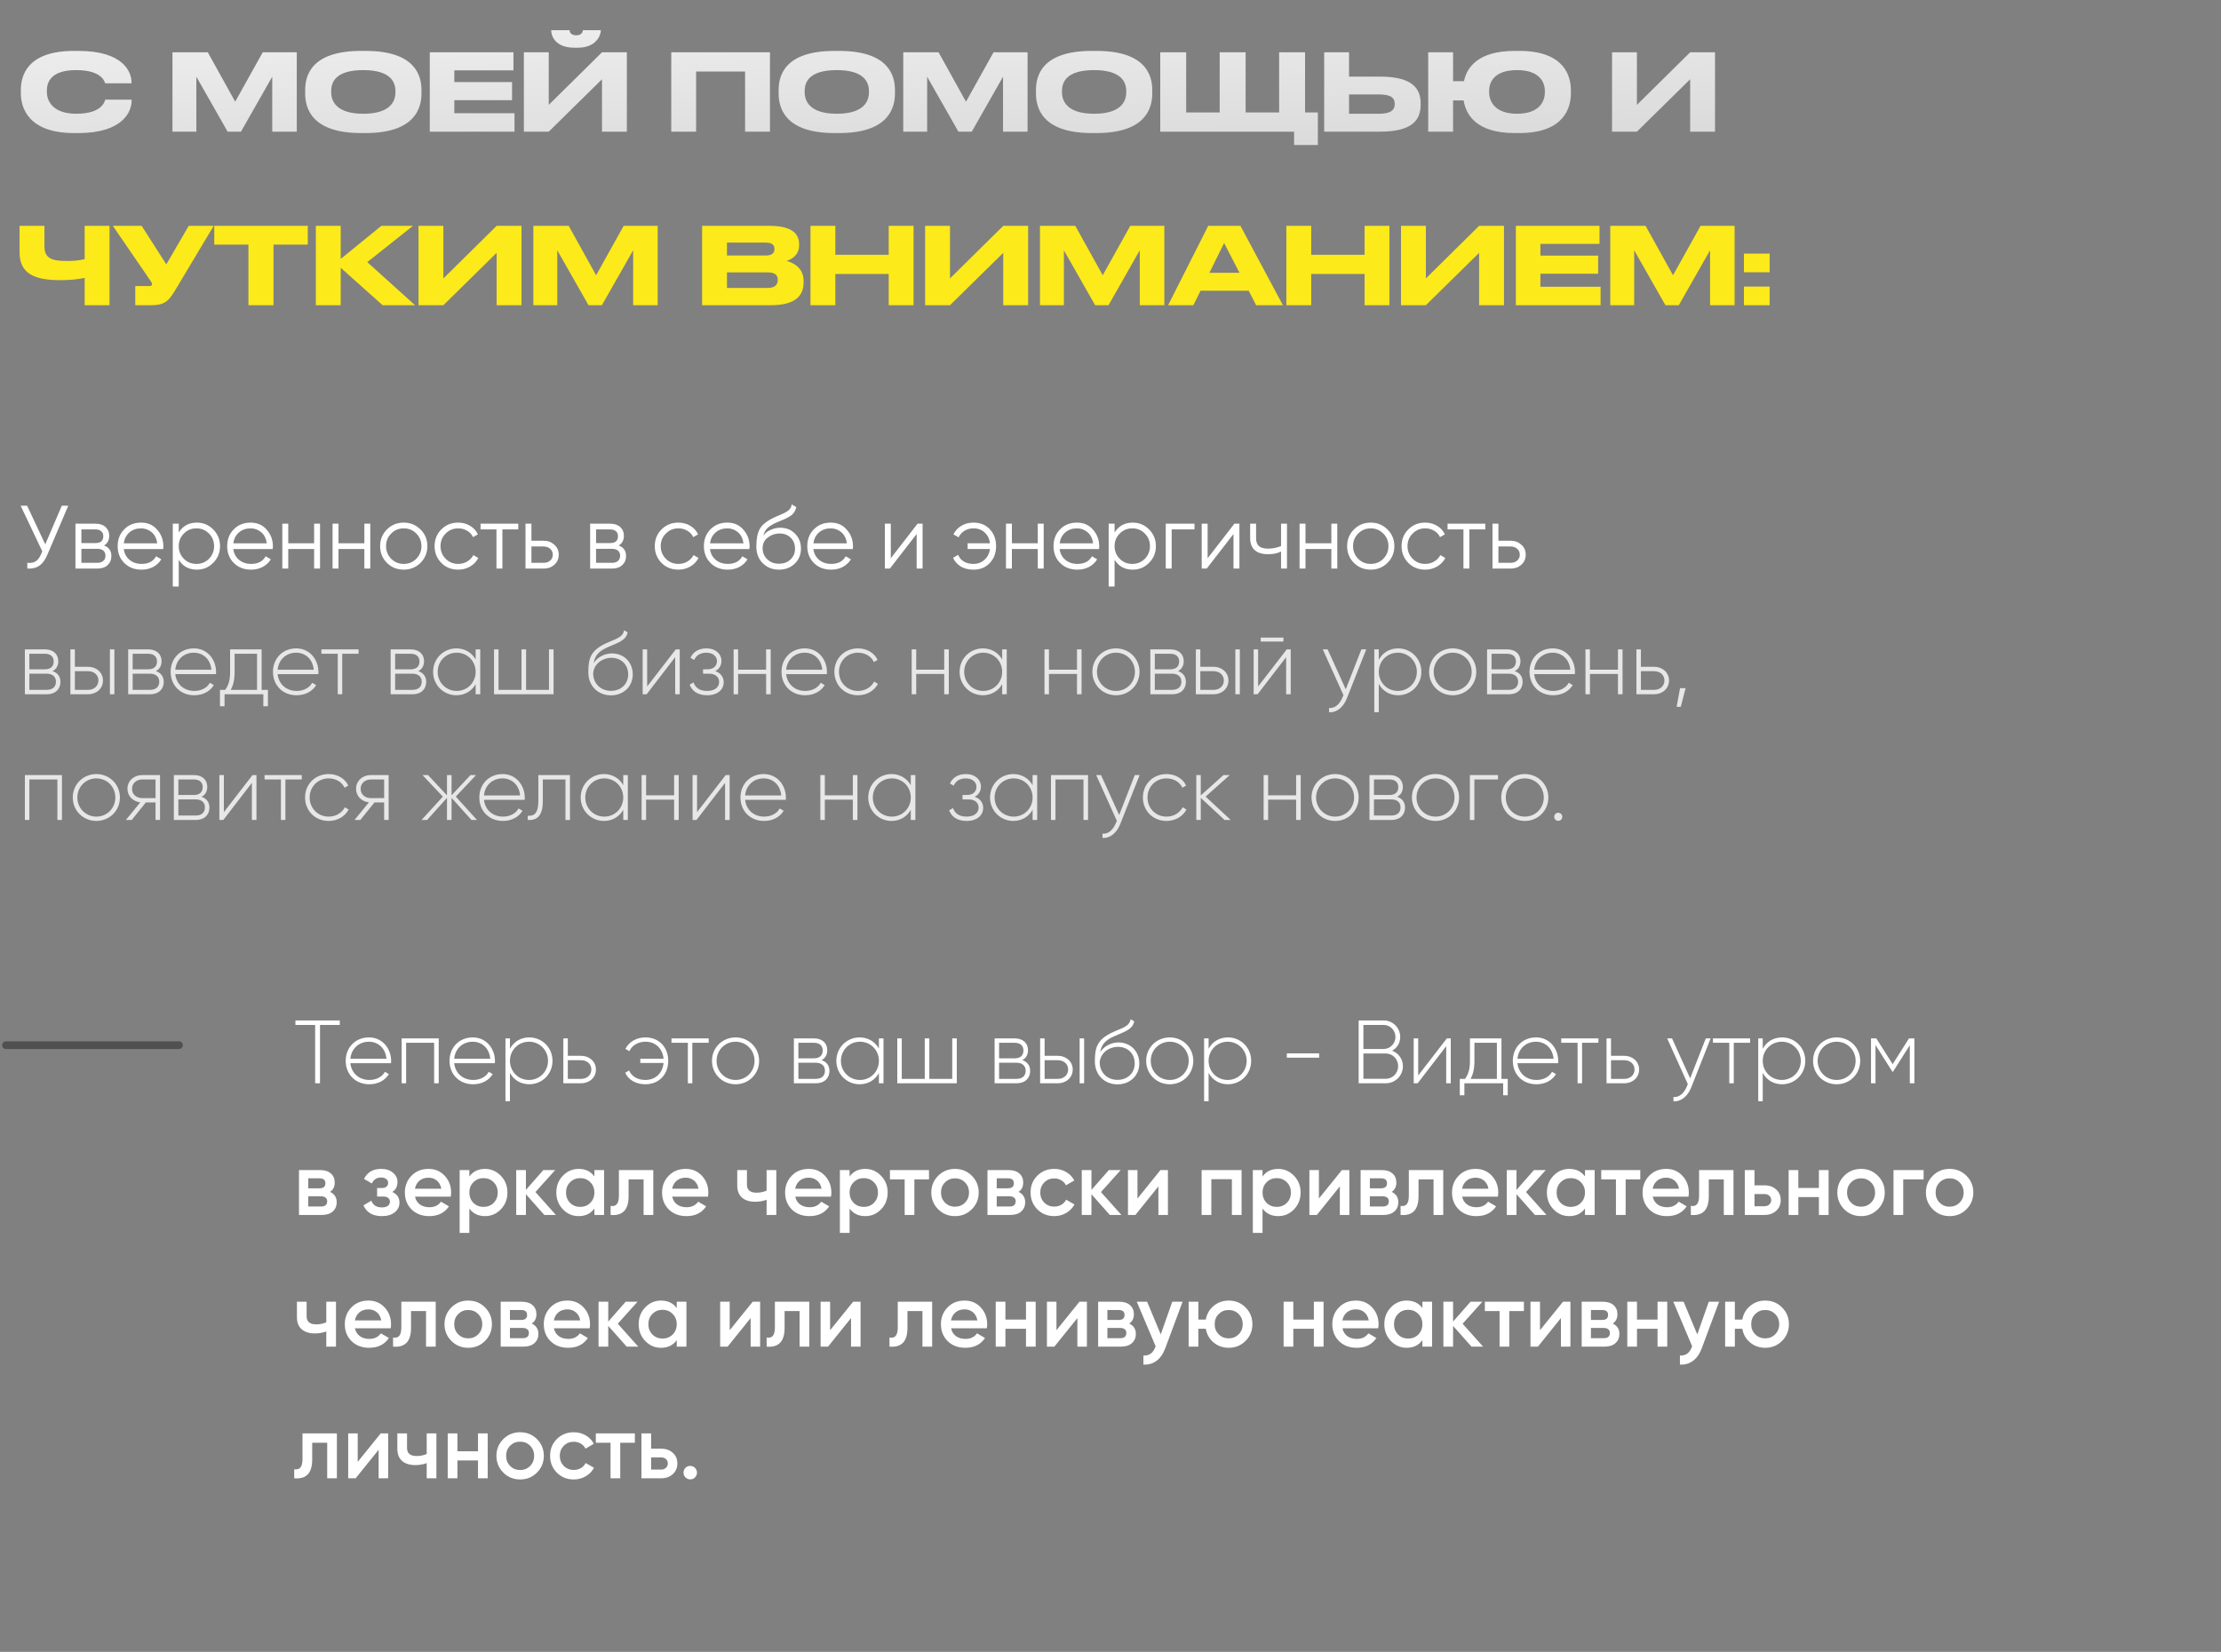
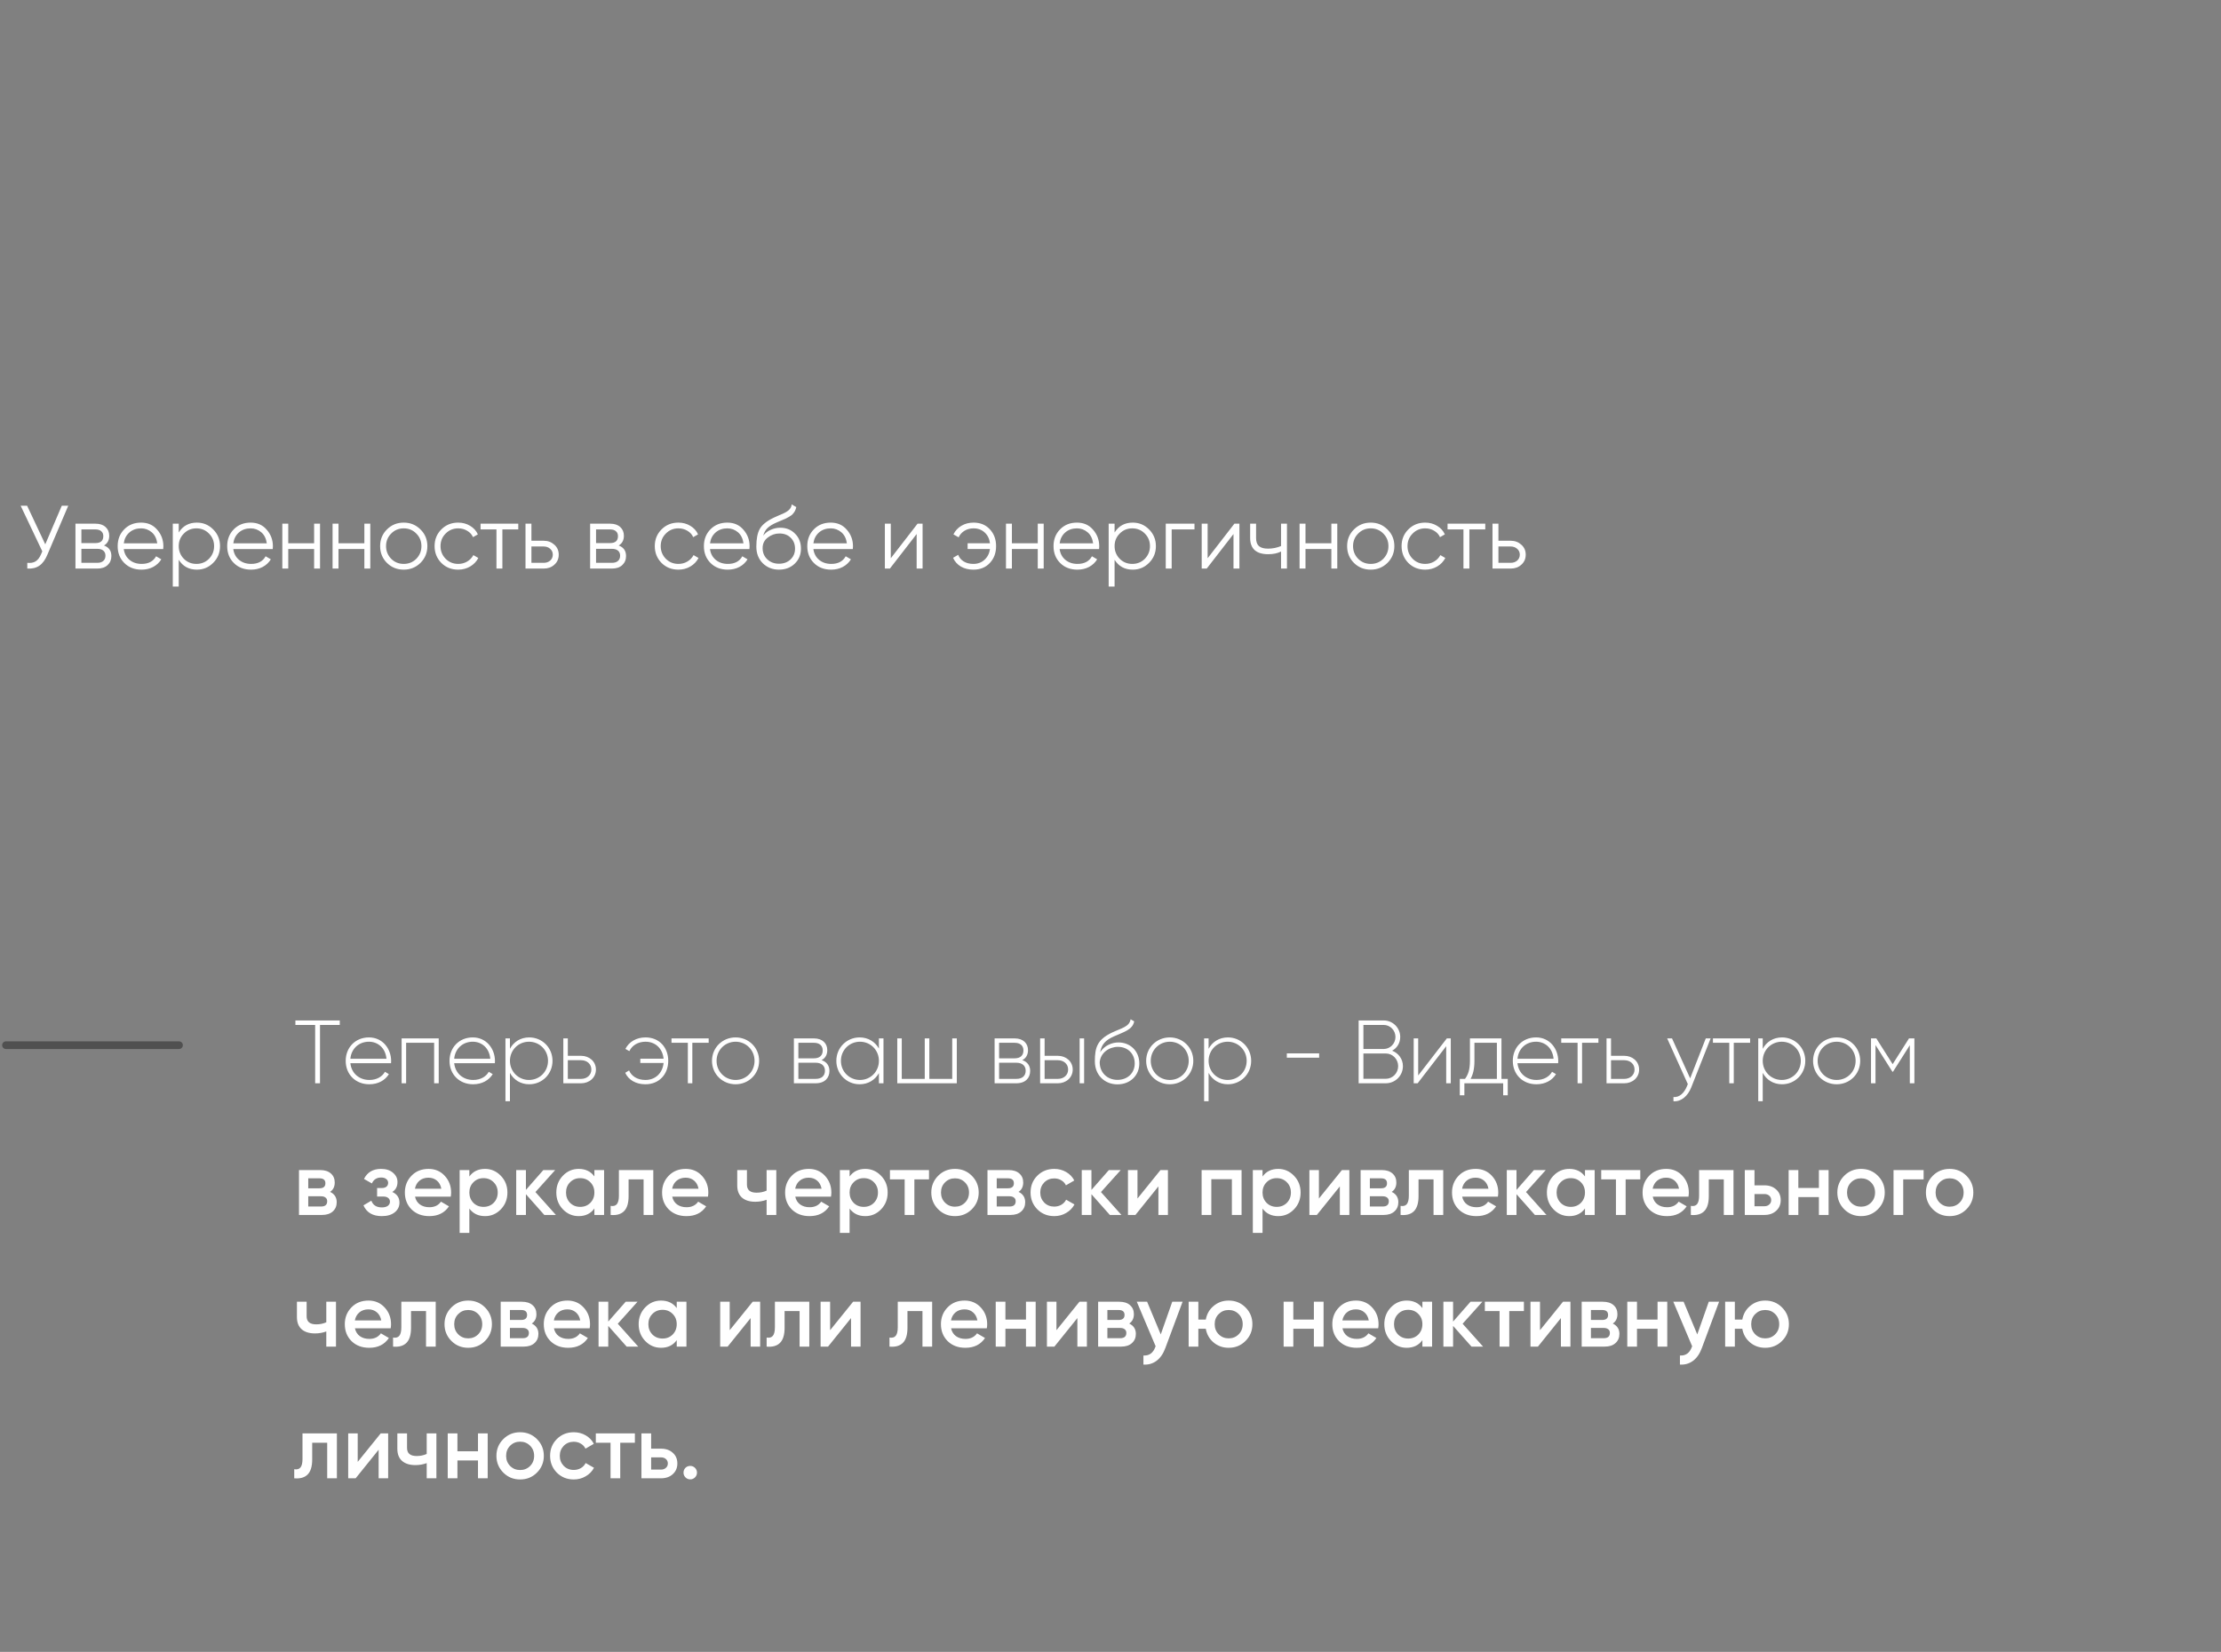
<svg xmlns="http://www.w3.org/2000/svg" width="371" height="276" viewBox="0 0 371 276" fill="none">
  <rect x="0" y="0" width="371" height="276" fill="#808080" stroke="none" />
-   <path d="M13.09 22.232C20.666 22.232 21.986 18.524 21.986 16.848V16.652H17.582C17.476 16.955 17.048 19.005 12.751 19.005C8.883 19.005 7.831 16.937 7.831 15.368V15.154C7.831 13.496 8.74 11.714 12.716 11.714C16.923 11.714 17.458 13.568 17.565 13.924H21.968V13.728C21.968 12.177 20.773 8.505 13.09 8.505H12.359C4.515 8.505 3.481 12.659 3.481 15.065V15.582C3.481 17.935 4.676 22.232 12.359 22.232H13.09ZM28.807 22H32.8V12.819L38.023 22H40.252L45.475 12.819V22H49.575V8.737H43.888L39.289 16.991L34.708 8.737H28.807V22ZM60.315 8.505C51.918 8.505 50.974 12.694 50.974 15.065V15.6C50.974 17.935 51.918 22.232 60.315 22.232H61.081C69.442 22.232 70.405 17.935 70.405 15.6V15.065C70.405 12.694 69.424 8.505 61.081 8.505H60.315ZM66.055 15.44C66.055 16.973 65.146 19.005 60.689 19.005C56.197 19.005 55.323 16.919 55.323 15.404V15.19C55.323 13.675 56.126 11.714 60.689 11.714C65.182 11.714 66.055 13.675 66.055 15.19V15.44ZM71.79 8.737V22H85.945V18.916H75.89V16.741H85.535V13.71H75.89V11.749H85.766V8.737H71.79ZM100.559 22H104.712V8.737H100.559L91.663 17.525V8.737H87.509V22H91.663L100.559 13.247V22ZM96.548 7.97C99.507 7.97 100.363 5.974 100.363 5.082V5.047H97.368C97.368 5.278 97.189 5.902 96.262 5.902C95.3 5.902 95.139 5.278 95.139 5.047H92.073V5.082C92.073 5.974 92.715 7.97 95.941 7.97H96.548ZM112.126 22H116.28V11.946H124.462V22H128.616V8.737H112.126V22ZM139.405 8.505C131.008 8.505 130.063 12.694 130.063 15.065V15.6C130.063 17.935 131.008 22.232 139.405 22.232H140.171C148.532 22.232 149.495 17.935 149.495 15.6V15.065C149.495 12.694 148.514 8.505 140.171 8.505H139.405ZM145.145 15.44C145.145 16.973 144.236 19.005 139.779 19.005C135.287 19.005 134.413 16.919 134.413 15.404V15.19C134.413 13.675 135.215 11.714 139.779 11.714C144.272 11.714 145.145 13.675 145.145 15.19V15.44ZM150.88 22H154.873V12.819L160.096 22H162.325L167.548 12.819V22H171.648V8.737H165.962L161.362 16.991L156.781 8.737H150.88V22ZM182.388 8.505C173.991 8.505 173.047 12.694 173.047 15.065V15.6C173.047 17.935 173.991 22.232 182.388 22.232H183.155C191.515 22.232 192.478 17.935 192.478 15.6V15.065C192.478 12.694 191.498 8.505 183.155 8.505H182.388ZM188.128 15.44C188.128 16.973 187.219 19.005 182.762 19.005C178.27 19.005 177.396 16.919 177.396 15.404V15.19C177.396 13.675 178.199 11.714 182.762 11.714C187.255 11.714 188.128 13.675 188.128 15.19V15.44ZM193.81 22H216.165V24.228H220.14V18.791H218.001V8.737H213.669V18.791H208.071V8.737H203.739V18.791H198.142V8.737H193.81V22ZM225.348 12.801V8.737H221.194V22H230.5C236.026 22 237.31 19.968 237.31 17.472V17.294C237.31 14.834 235.991 12.801 230.518 12.801H225.348ZM225.348 19.005V15.778H230.393C232.443 15.778 232.978 16.438 232.978 17.347V17.401C232.978 18.274 232.443 19.005 230.393 19.005H225.348ZM262.403 15.065C262.403 12.694 261.298 8.505 253.793 8.505H253.026C246.876 8.505 245.022 11.268 244.541 13.568H242.722V8.737H238.569V22H242.722V16.777H244.487C244.862 19.148 246.591 22.232 253.026 22.232H253.793C261.334 22.232 262.403 17.935 262.403 15.6V15.065ZM258.054 15.44C258.054 16.973 257.109 19.005 253.401 19.005C249.693 19.005 248.748 16.919 248.748 15.404V15.19C248.748 13.675 249.639 11.714 253.401 11.714C257.109 11.714 258.054 13.675 258.054 15.19V15.44ZM282.328 22H286.481V8.737H282.328L273.432 17.525V8.737H269.278V22H273.432L282.328 13.247V22Z" fill="url(#paint0_linear_582_18)" />
-   <path d="M14.142 51H18.296V37.737H14.142V43.299C13.126 43.566 12.003 43.602 11.129 43.602C8.74 43.602 7.421 43.227 7.421 41.142V37.737H3.267V42.14C3.267 45.705 5.71 46.811 10.077 46.811C11.806 46.811 13.072 46.65 14.142 46.436V51ZM35.697 37.737H31.525L27.782 44.172L23.663 37.737H18.85L25.107 46.864C25.268 47.096 25.393 47.274 25.393 47.488V47.506C25.393 47.666 25.303 47.791 24.929 47.791H22.594V51H25.197C27.746 51 28.281 50.162 29.6 47.934L35.697 37.737ZM41.498 51H45.687V40.874H51.41V37.737H35.793V40.874H41.498V51ZM63.92 51H69.34L61.353 43.798L68.983 37.737H63.706L56.914 43.263V37.737H52.761V51H56.914V44.743L63.92 51ZM82.958 51H87.112V37.737H82.958L74.062 46.525V37.737H69.909V51H74.062L82.958 42.247V51ZM89.095 51H93.088V41.819L98.311 51H100.54L105.763 41.819V51H109.863V37.737H104.176L99.577 45.991L94.996 37.737H89.095V51ZM117.28 51H128.743C133.039 51 134.234 49.271 134.234 47.185V46.935C134.234 44.6 132.291 43.834 131.381 43.602C132.023 43.406 133.485 42.746 133.485 41.017V40.767C133.485 39.199 132.433 37.737 128.636 37.737H117.28V51ZM127.923 40.536C129.082 40.536 129.367 41.035 129.367 41.587V41.623C129.367 42.158 129.082 42.693 127.923 42.693H121.434V40.536H127.923ZM128.279 45.509C129.652 45.509 129.92 46.169 129.92 46.739V46.811C129.92 47.346 129.652 48.112 128.279 48.112H121.434V45.509H128.279ZM135.384 51H139.538V45.777H148.452V51H152.605V37.737H148.452V42.568H139.538V37.737H135.384V51ZM167.584 51H171.738V37.737H167.584L158.688 46.525V37.737H154.535V51H158.688L167.584 42.247V51ZM173.721 51H177.714V41.819L182.937 51H185.166L190.389 41.819V51H194.489V37.737H188.802L184.203 45.991L179.621 37.737H173.721V51ZM207.047 45.581H202.02L204.48 40.607L207.047 45.581ZM209.828 51H214.303L207.208 37.737H201.824L195.121 51H199.346L200.54 48.575H208.58L209.828 51ZM214.875 51H219.028V45.777H227.942V51H232.096V37.737H227.942V42.568H219.028V37.737H214.875V51ZM247.074 51H251.228V37.737H247.074L238.179 46.525V37.737H234.025V51H238.179L247.074 42.247V51ZM253.211 37.737V51H267.366V47.916H257.311V45.741H266.956V42.71H257.311V40.749H267.187V37.737H253.211ZM268.984 51H272.977V41.819L278.2 51H280.429L285.652 41.819V51H289.752V37.737H284.065L279.466 45.991L274.884 37.737H268.984V51ZM295.607 42.372H291.311V45.492H295.607V42.372ZM295.607 47.88H291.311V51H295.607V47.88Z" fill="#FCEA1B" />
  <path d="M7.56 90.95L10.32 84.5H11.4L7.905 92.705C7.555 93.545 7.11 94.15 6.57 94.52C6.03 94.89 5.36 95.05 4.56 95V94.04C5.12 94.1 5.58 94.02 5.94 93.8C6.31 93.57 6.615 93.175 6.855 92.615L7.065 92.12L3.45 84.5H4.53L7.56 90.95ZM17.375 91.145C18.195 91.445 18.605 92.03 18.605 92.9C18.605 93.52 18.395 94.025 17.975 94.415C17.565 94.805 16.99 95 16.25 95H12.605V87.5H15.95C16.67 87.5 17.23 87.685 17.63 88.055C18.04 88.425 18.245 88.91 18.245 89.51C18.245 90.26 17.955 90.805 17.375 91.145ZM15.95 88.46H13.595V90.74H15.95C16.82 90.74 17.255 90.35 17.255 89.57C17.255 89.22 17.14 88.95 16.91 88.76C16.69 88.56 16.37 88.46 15.95 88.46ZM13.595 94.04H16.25C16.69 94.04 17.025 93.935 17.255 93.725C17.495 93.515 17.615 93.22 17.615 92.84C17.615 92.48 17.495 92.2 17.255 92C17.025 91.8 16.69 91.7 16.25 91.7H13.595V94.04ZM23.57 87.32C24.69 87.32 25.585 87.715 26.255 88.505C26.945 89.285 27.29 90.21 27.29 91.28C27.29 91.33 27.28 91.485 27.26 91.745H20.675C20.775 92.495 21.095 93.095 21.635 93.545C22.175 93.995 22.85 94.22 23.66 94.22C24.8 94.22 25.605 93.795 26.075 92.945L26.945 93.455C26.615 93.995 26.16 94.42 25.58 94.73C25.01 95.03 24.365 95.18 23.645 95.18C22.465 95.18 21.505 94.81 20.765 94.07C20.025 93.33 19.655 92.39 19.655 91.25C19.655 90.12 20.02 89.185 20.75 88.445C21.48 87.695 22.42 87.32 23.57 87.32ZM23.57 88.28C22.79 88.28 22.135 88.51 21.605 88.97C21.085 89.43 20.775 90.035 20.675 90.785H26.27C26.16 89.985 25.855 89.37 25.355 88.94C24.835 88.5 24.24 88.28 23.57 88.28ZM32.885 87.32C33.955 87.32 34.864 87.7 35.614 88.46C36.374 89.22 36.755 90.15 36.755 91.25C36.755 92.35 36.374 93.28 35.614 94.04C34.864 94.8 33.955 95.18 32.885 95.18C31.555 95.18 30.544 94.63 29.855 93.53V98H28.864V87.5H29.855V88.97C30.544 87.87 31.555 87.32 32.885 87.32ZM30.709 93.365C31.279 93.935 31.98 94.22 32.809 94.22C33.639 94.22 34.34 93.935 34.91 93.365C35.48 92.775 35.764 92.07 35.764 91.25C35.764 90.42 35.48 89.72 34.91 89.15C34.34 88.57 33.639 88.28 32.809 88.28C31.98 88.28 31.279 88.57 30.709 89.15C30.14 89.72 29.855 90.42 29.855 91.25C29.855 92.07 30.14 92.775 30.709 93.365ZM41.866 87.32C42.986 87.32 43.881 87.715 44.551 88.505C45.241 89.285 45.586 90.21 45.586 91.28C45.586 91.33 45.576 91.485 45.556 91.745H38.971C39.071 92.495 39.391 93.095 39.931 93.545C40.471 93.995 41.146 94.22 41.956 94.22C43.096 94.22 43.901 93.795 44.371 92.945L45.241 93.455C44.911 93.995 44.456 94.42 43.876 94.73C43.306 95.03 42.661 95.18 41.941 95.18C40.761 95.18 39.801 94.81 39.061 94.07C38.321 93.33 37.951 92.39 37.951 91.25C37.951 90.12 38.316 89.185 39.046 88.445C39.776 87.695 40.716 87.32 41.866 87.32ZM41.866 88.28C41.086 88.28 40.431 88.51 39.901 88.97C39.381 89.43 39.071 90.035 38.971 90.785H44.566C44.456 89.985 44.151 89.37 43.651 88.94C43.131 88.5 42.536 88.28 41.866 88.28ZM52.47 90.77V87.5H53.46V95H52.47V91.73H48.15V95H47.16V87.5H48.15V90.77H52.47ZM60.864 90.77V87.5H61.854V95H60.864V91.73H56.544V95H55.554V87.5H56.544V90.77H60.864ZM70.233 94.055C69.463 94.805 68.532 95.18 67.442 95.18C66.332 95.18 65.397 94.805 64.638 94.055C63.877 93.295 63.498 92.36 63.498 91.25C63.498 90.14 63.877 89.21 64.638 88.46C65.397 87.7 66.332 87.32 67.442 87.32C68.543 87.32 69.472 87.7 70.233 88.46C71.002 89.21 71.388 90.14 71.388 91.25C71.388 92.35 71.002 93.285 70.233 94.055ZM65.343 93.365C65.912 93.935 66.612 94.22 67.442 94.22C68.272 94.22 68.972 93.935 69.543 93.365C70.112 92.775 70.397 92.07 70.397 91.25C70.397 90.42 70.112 89.72 69.543 89.15C68.972 88.57 68.272 88.28 67.442 88.28C66.612 88.28 65.912 88.57 65.343 89.15C64.772 89.72 64.487 90.42 64.487 91.25C64.487 92.07 64.772 92.775 65.343 93.365ZM76.539 95.18C75.409 95.18 74.469 94.805 73.719 94.055C72.969 93.285 72.594 92.35 72.594 91.25C72.594 90.14 72.969 89.21 73.719 88.46C74.469 87.7 75.409 87.32 76.539 87.32C77.279 87.32 77.944 87.5 78.534 87.86C79.124 88.21 79.554 88.685 79.824 89.285L79.014 89.75C78.814 89.3 78.489 88.945 78.039 88.685C77.599 88.415 77.099 88.28 76.539 88.28C75.709 88.28 75.009 88.57 74.439 89.15C73.869 89.72 73.584 90.42 73.584 91.25C73.584 92.07 73.869 92.775 74.439 93.365C75.009 93.935 75.709 94.22 76.539 94.22C77.089 94.22 77.584 94.09 78.024 93.83C78.474 93.57 78.824 93.21 79.074 92.75L79.899 93.23C79.589 93.83 79.134 94.305 78.534 94.655C77.934 95.005 77.269 95.18 76.539 95.18ZM80.274 87.5H86.574V88.46H83.919V95H82.929V88.46H80.274V87.5ZM88.77 90.35H90.826C91.516 90.35 92.106 90.57 92.596 91.01C93.085 91.44 93.331 91.995 93.331 92.675C93.331 93.365 93.085 93.925 92.596 94.355C92.126 94.785 91.535 95 90.826 95H87.781V87.5H88.77V90.35ZM88.77 94.04H90.826C91.255 94.04 91.615 93.915 91.906 93.665C92.195 93.405 92.341 93.075 92.341 92.675C92.341 92.275 92.195 91.95 91.906 91.7C91.615 91.44 91.255 91.31 90.826 91.31H88.77V94.04ZM103.346 91.145C104.166 91.445 104.576 92.03 104.576 92.9C104.576 93.52 104.366 94.025 103.946 94.415C103.536 94.805 102.961 95 102.221 95H98.576V87.5H101.921C102.641 87.5 103.201 87.685 103.601 88.055C104.011 88.425 104.216 88.91 104.216 89.51C104.216 90.26 103.926 90.805 103.346 91.145ZM101.921 88.46H99.566V90.74H101.921C102.791 90.74 103.226 90.35 103.226 89.57C103.226 89.22 103.111 88.95 102.881 88.76C102.661 88.56 102.341 88.46 101.921 88.46ZM99.566 94.04H102.221C102.661 94.04 102.996 93.935 103.226 93.725C103.466 93.515 103.586 93.22 103.586 92.84C103.586 92.48 103.466 92.2 103.226 92C102.996 91.8 102.661 91.7 102.221 91.7H99.566V94.04ZM113.321 95.18C112.191 95.18 111.251 94.805 110.501 94.055C109.751 93.285 109.376 92.35 109.376 91.25C109.376 90.14 109.751 89.21 110.501 88.46C111.251 87.7 112.191 87.32 113.321 87.32C114.061 87.32 114.726 87.5 115.316 87.86C115.906 88.21 116.336 88.685 116.606 89.285L115.796 89.75C115.596 89.3 115.271 88.945 114.821 88.685C114.381 88.415 113.881 88.28 113.321 88.28C112.491 88.28 111.791 88.57 111.221 89.15C110.651 89.72 110.366 90.42 110.366 91.25C110.366 92.07 110.651 92.775 111.221 93.365C111.791 93.935 112.491 94.22 113.321 94.22C113.871 94.22 114.366 94.09 114.806 93.83C115.256 93.57 115.606 93.21 115.856 92.75L116.681 93.23C116.371 93.83 115.916 94.305 115.316 94.655C114.716 95.005 114.051 95.18 113.321 95.18ZM121.494 87.32C122.614 87.32 123.509 87.715 124.179 88.505C124.869 89.285 125.214 90.21 125.214 91.28C125.214 91.33 125.204 91.485 125.184 91.745H118.599C118.699 92.495 119.019 93.095 119.559 93.545C120.099 93.995 120.774 94.22 121.584 94.22C122.724 94.22 123.529 93.795 123.999 92.945L124.869 93.455C124.539 93.995 124.084 94.42 123.504 94.73C122.934 95.03 122.289 95.18 121.569 95.18C120.389 95.18 119.429 94.81 118.689 94.07C117.949 93.33 117.579 92.39 117.579 91.25C117.579 90.12 117.944 89.185 118.674 88.445C119.404 87.695 120.344 87.32 121.494 87.32ZM121.494 88.28C120.714 88.28 120.059 88.51 119.529 88.97C119.009 89.43 118.699 90.035 118.599 90.785H124.194C124.084 89.985 123.779 89.37 123.279 88.94C122.759 88.5 122.164 88.28 121.494 88.28ZM130.119 95.18C129.049 95.18 128.149 94.825 127.419 94.115C126.699 93.395 126.339 92.465 126.339 91.325C126.339 90.045 126.529 89.065 126.909 88.385C127.289 87.695 128.059 87.07 129.219 86.51C129.589 86.34 129.879 86.21 130.089 86.12C130.439 85.98 130.714 85.86 130.914 85.76C131.784 85.36 132.224 84.865 132.234 84.275L133.014 84.725C132.964 84.975 132.884 85.2 132.774 85.4C132.644 85.62 132.514 85.795 132.384 85.925C132.264 86.055 132.074 86.195 131.814 86.345C131.644 86.445 131.439 86.555 131.199 86.675L130.449 86.99L129.744 87.29C129.054 87.59 128.539 87.905 128.199 88.235C127.869 88.555 127.634 88.975 127.494 89.495C127.814 89.065 128.234 88.74 128.754 88.52C129.274 88.29 129.799 88.175 130.329 88.175C131.329 88.175 132.154 88.505 132.804 89.165C133.464 89.815 133.794 90.65 133.794 91.67C133.794 92.68 133.444 93.52 132.744 94.19C132.054 94.85 131.179 95.18 130.119 95.18ZM128.169 93.455C128.689 93.945 129.339 94.19 130.119 94.19C130.899 94.19 131.539 93.955 132.039 93.485C132.549 93.005 132.804 92.4 132.804 91.67C132.804 90.93 132.564 90.325 132.084 89.855C131.614 89.375 130.984 89.135 130.194 89.135C129.484 89.135 128.839 89.36 128.259 89.81C127.679 90.24 127.389 90.83 127.389 91.58C127.389 92.34 127.649 92.965 128.169 93.455ZM138.765 87.32C139.885 87.32 140.78 87.715 141.45 88.505C142.14 89.285 142.485 90.21 142.485 91.28C142.485 91.33 142.475 91.485 142.455 91.745H135.87C135.97 92.495 136.29 93.095 136.83 93.545C137.37 93.995 138.045 94.22 138.855 94.22C139.995 94.22 140.8 93.795 141.27 92.945L142.14 93.455C141.81 93.995 141.355 94.42 140.775 94.73C140.205 95.03 139.56 95.18 138.84 95.18C137.66 95.18 136.7 94.81 135.96 94.07C135.22 93.33 134.85 92.39 134.85 91.25C134.85 90.12 135.215 89.185 135.945 88.445C136.675 87.695 137.615 87.32 138.765 87.32ZM138.765 88.28C137.985 88.28 137.33 88.51 136.8 88.97C136.28 89.43 135.97 90.035 135.87 90.785H141.465C141.355 89.985 141.05 89.37 140.55 88.94C140.03 88.5 139.435 88.28 138.765 88.28ZM148.8 93.275L153.27 87.5H154.11V95H153.12V89.225L148.65 95H147.81V87.5H148.8V93.275ZM162.623 87.32C163.753 87.32 164.663 87.695 165.353 88.445C166.043 89.185 166.388 90.12 166.388 91.25C166.388 92.39 166.038 93.33 165.338 94.07C164.648 94.81 163.733 95.18 162.593 95.18C161.793 95.18 161.093 95.005 160.493 94.655C159.903 94.295 159.473 93.81 159.203 93.2L160.058 92.705C160.238 93.175 160.548 93.545 160.988 93.815C161.428 94.085 161.963 94.22 162.593 94.22C163.333 94.22 163.953 93.99 164.453 93.53C164.963 93.07 165.268 92.47 165.368 91.73H161.633V90.77H165.368C165.278 90.03 164.983 89.43 164.483 88.97C163.983 88.51 163.363 88.28 162.623 88.28C162.053 88.28 161.548 88.415 161.108 88.685C160.668 88.955 160.343 89.32 160.133 89.78L159.263 89.285C159.563 88.675 160.008 88.195 160.598 87.845C161.198 87.495 161.873 87.32 162.623 87.32ZM173.349 90.77V87.5H174.339V95H173.349V91.73H169.029V95H168.039V87.5H169.029V90.77H173.349ZM179.898 87.32C181.018 87.32 181.913 87.715 182.583 88.505C183.273 89.285 183.618 90.21 183.618 91.28C183.618 91.33 183.608 91.485 183.588 91.745H177.003C177.103 92.495 177.423 93.095 177.963 93.545C178.503 93.995 179.178 94.22 179.988 94.22C181.128 94.22 181.933 93.795 182.403 92.945L183.273 93.455C182.943 93.995 182.488 94.42 181.908 94.73C181.338 95.03 180.693 95.18 179.973 95.18C178.793 95.18 177.833 94.81 177.093 94.07C176.353 93.33 175.983 92.39 175.983 91.25C175.983 90.12 176.348 89.185 177.078 88.445C177.808 87.695 178.748 87.32 179.898 87.32ZM179.898 88.28C179.118 88.28 178.463 88.51 177.933 88.97C177.413 89.43 177.103 90.035 177.003 90.785H182.598C182.488 89.985 182.183 89.37 181.683 88.94C181.163 88.5 180.568 88.28 179.898 88.28ZM189.213 87.32C190.283 87.32 191.193 87.7 191.943 88.46C192.703 89.22 193.083 90.15 193.083 91.25C193.083 92.35 192.703 93.28 191.943 94.04C191.193 94.8 190.283 95.18 189.213 95.18C187.883 95.18 186.873 94.63 186.183 93.53V98H185.193V87.5H186.183V88.97C186.873 87.87 187.883 87.32 189.213 87.32ZM187.038 93.365C187.608 93.935 188.308 94.22 189.138 94.22C189.968 94.22 190.668 93.935 191.238 93.365C191.808 92.775 192.093 92.07 192.093 91.25C192.093 90.42 191.808 89.72 191.238 89.15C190.668 88.57 189.968 88.28 189.138 88.28C188.308 88.28 187.608 88.57 187.038 89.15C186.468 89.72 186.183 90.42 186.183 91.25C186.183 92.07 186.468 92.775 187.038 93.365ZM194.729 87.5H199.529V88.46H195.719V95H194.729V87.5ZM201.725 93.275L206.195 87.5H207.035V95H206.045V89.225L201.575 95H200.735V87.5H201.725V93.275ZM213.988 91.235V87.5H214.978V95H213.988V92.15C213.408 92.45 212.693 92.6 211.843 92.6C210.853 92.6 210.103 92.375 209.593 91.925C209.083 91.465 208.828 90.79 208.828 89.9V87.5H209.818V89.9C209.818 90.52 209.978 90.97 210.298 91.25C210.628 91.53 211.133 91.67 211.813 91.67C212.573 91.67 213.298 91.525 213.988 91.235ZM222.392 90.77V87.5H223.382V95H222.392V91.73H218.072V95H217.082V87.5H218.072V90.77H222.392ZM231.761 94.055C230.991 94.805 230.061 95.18 228.971 95.18C227.861 95.18 226.926 94.805 226.166 94.055C225.406 93.295 225.026 92.36 225.026 91.25C225.026 90.14 225.406 89.21 226.166 88.46C226.926 87.7 227.861 87.32 228.971 87.32C230.071 87.32 231.001 87.7 231.761 88.46C232.531 89.21 232.916 90.14 232.916 91.25C232.916 92.35 232.531 93.285 231.761 94.055ZM226.871 93.365C227.441 93.935 228.141 94.22 228.971 94.22C229.801 94.22 230.501 93.935 231.071 93.365C231.641 92.775 231.926 92.07 231.926 91.25C231.926 90.42 231.641 89.72 231.071 89.15C230.501 88.57 229.801 88.28 228.971 88.28C228.141 88.28 227.441 88.57 226.871 89.15C226.301 89.72 226.016 90.42 226.016 91.25C226.016 92.07 226.301 92.775 226.871 93.365ZM238.067 95.18C236.937 95.18 235.997 94.805 235.247 94.055C234.497 93.285 234.122 92.35 234.122 91.25C234.122 90.14 234.497 89.21 235.247 88.46C235.997 87.7 236.937 87.32 238.067 87.32C238.807 87.32 239.472 87.5 240.062 87.86C240.652 88.21 241.082 88.685 241.352 89.285L240.542 89.75C240.342 89.3 240.017 88.945 239.567 88.685C239.127 88.415 238.627 88.28 238.067 88.28C237.237 88.28 236.537 88.57 235.967 89.15C235.397 89.72 235.112 90.42 235.112 91.25C235.112 92.07 235.397 92.775 235.967 93.365C236.537 93.935 237.237 94.22 238.067 94.22C238.617 94.22 239.112 94.09 239.552 93.83C240.002 93.57 240.352 93.21 240.602 92.75L241.427 93.23C241.117 93.83 240.662 94.305 240.062 94.655C239.462 95.005 238.797 95.18 238.067 95.18ZM241.802 87.5H248.102V88.46H245.447V95H244.457V88.46H241.802V87.5ZM250.299 90.35H252.354C253.044 90.35 253.634 90.57 254.124 91.01C254.614 91.44 254.859 91.995 254.859 92.675C254.859 93.365 254.614 93.925 254.124 94.355C253.654 94.785 253.064 95 252.354 95H249.309V87.5H250.299V90.35ZM250.299 94.04H252.354C252.784 94.04 253.144 93.915 253.434 93.665C253.724 93.405 253.869 93.075 253.869 92.675C253.869 92.275 253.724 91.95 253.434 91.7C253.144 91.44 252.784 91.31 252.354 91.31H250.299V94.04Z" fill="white" />
-   <path d="M8.775 112.13C9.42 111.815 9.735 111.2 9.735 110.465C9.735 109.37 8.97 108.5 7.5 108.5H4.155V116H7.785C9.345 116 10.095 115.07 10.095 113.93C10.095 113.075 9.645 112.415 8.775 112.13ZM7.5 109.235C8.445 109.235 8.97 109.715 8.97 110.51C8.97 111.35 8.46 111.83 7.5 111.83H4.905V109.235H7.5ZM7.785 115.265H4.905V112.565H7.785C8.775 112.565 9.345 113.075 9.345 113.9C9.345 114.755 8.79 115.265 7.785 115.265ZM14.727 111.41H12.508V108.5H11.758V116H14.727C16.062 116 17.203 115.085 17.203 113.705C17.203 112.325 16.062 111.41 14.727 111.41ZM18.358 108.5V116H19.108V108.5H18.358ZM14.727 115.265H12.508V112.145H14.727C15.672 112.145 16.438 112.745 16.438 113.705C16.438 114.65 15.672 115.265 14.727 115.265ZM26.031 112.13C26.676 111.815 26.991 111.2 26.991 110.465C26.991 109.37 26.226 108.5 24.756 108.5H21.411V116H25.041C26.601 116 27.351 115.07 27.351 113.93C27.351 113.075 26.901 112.415 26.031 112.13ZM24.756 109.235C25.701 109.235 26.226 109.715 26.226 110.51C26.226 111.35 25.716 111.83 24.756 111.83H22.161V109.235H24.756ZM25.041 115.265H22.161V112.565H25.041C26.031 112.565 26.601 113.075 26.601 113.9C26.601 114.755 26.046 115.265 25.041 115.265ZM32.388 108.335C30.093 108.335 28.503 110.045 28.503 112.25C28.503 114.515 30.138 116.165 32.448 116.165C33.933 116.165 35.103 115.49 35.718 114.47L35.058 114.08C34.623 114.875 33.693 115.445 32.463 115.445C30.753 115.445 29.463 114.335 29.283 112.64H36.078C36.078 112.52 36.093 112.4 36.093 112.28C36.093 110.225 34.668 108.335 32.388 108.335ZM32.388 109.055C33.858 109.055 35.148 110.075 35.313 111.905H29.283C29.433 110.24 30.678 109.055 32.388 109.055ZM43.703 115.265V108.5H38.438V112.25C38.438 113.735 38.138 114.545 37.613 115.265H36.743V118.01H37.508V116H43.988V118.01H44.753V115.265H43.703ZM38.543 115.265C38.963 114.5 39.188 113.585 39.188 112.25V109.235H42.938V115.265H38.543ZM49.483 108.335C47.188 108.335 45.598 110.045 45.598 112.25C45.598 114.515 47.233 116.165 49.543 116.165C51.028 116.165 52.198 115.49 52.813 114.47L52.153 114.08C51.718 114.875 50.788 115.445 49.558 115.445C47.848 115.445 46.558 114.335 46.378 112.64H53.173C53.173 112.52 53.188 112.4 53.188 112.28C53.188 110.225 51.763 108.335 49.483 108.335ZM49.483 109.055C50.953 109.055 52.243 110.075 52.408 111.905H46.378C46.528 110.24 47.773 109.055 49.483 109.055ZM59.898 108.5H53.688V109.235H56.418V116H57.168V109.235H59.898V108.5ZM69.874 112.13C70.519 111.815 70.834 111.2 70.834 110.465C70.834 109.37 70.069 108.5 68.599 108.5H65.254V116H68.884C70.444 116 71.194 115.07 71.194 113.93C71.194 113.075 70.744 112.415 69.874 112.13ZM68.599 109.235C69.544 109.235 70.069 109.715 70.069 110.51C70.069 111.35 69.559 111.83 68.599 111.83H66.004V109.235H68.599ZM68.884 115.265H66.004V112.565H68.884C69.874 112.565 70.444 113.075 70.444 113.9C70.444 114.755 69.889 115.265 68.884 115.265ZM79.456 108.5V110.195C78.826 109.07 77.671 108.335 76.231 108.335C74.101 108.335 72.346 110.03 72.346 112.25C72.346 114.47 74.101 116.165 76.231 116.165C77.671 116.165 78.826 115.43 79.456 114.305V116H80.221V108.5H79.456ZM76.291 115.445C74.506 115.445 73.111 114.035 73.111 112.25C73.111 110.465 74.506 109.055 76.291 109.055C78.076 109.055 79.456 110.465 79.456 112.25C79.456 114.035 78.076 115.445 76.291 115.445ZM91.704 108.5V115.265H87.879V108.5H87.114V115.265H83.274V108.5H82.524V116H92.469V108.5H91.704ZM102.054 116.18C104.169 116.18 105.699 114.695 105.699 112.685C105.699 110.63 104.199 109.175 102.219 109.175C101.184 109.175 99.909 109.64 99.159 110.81C99.399 109.49 100.014 108.815 101.484 108.155C103.014 107.45 104.589 107.09 104.844 105.65L104.244 105.305C104.034 106.58 102.714 106.775 101.079 107.555C98.694 108.725 98.274 109.985 98.274 112.325C98.274 114.65 99.924 116.18 102.054 116.18ZM102.054 115.43C100.344 115.43 99.084 114.215 99.084 112.49C99.204 110.9 100.674 109.91 102.129 109.91C103.794 109.91 104.934 111.08 104.934 112.685C104.934 114.275 103.749 115.43 102.054 115.43ZM112.888 108.5L108.103 114.695V108.5H107.353V116H108.013L112.783 109.805V116H113.548V108.5H112.888ZM119.464 112.13C120.154 111.8 120.514 111.155 120.514 110.42C120.514 109.31 119.584 108.335 117.994 108.335C116.629 108.335 115.744 108.995 115.339 109.91L115.969 110.27C116.284 109.49 117.004 109.055 117.994 109.055C119.059 109.055 119.764 109.655 119.764 110.45C119.764 111.29 119.164 111.83 118.189 111.83H117.439V112.565H118.474C119.494 112.565 120.124 113.135 120.124 113.945C120.124 114.815 119.404 115.445 118.129 115.445C116.824 115.445 116.134 114.86 115.849 114.02L115.204 114.395C115.579 115.385 116.449 116.165 118.129 116.165C119.974 116.165 120.889 115.13 120.889 113.99C120.889 113.135 120.379 112.43 119.464 112.13ZM127.974 108.5V111.89H123.294V108.5H122.544V116H123.294V112.61H127.974V116H128.739V108.5H127.974ZM134.429 108.335C132.134 108.335 130.544 110.045 130.544 112.25C130.544 114.515 132.179 116.165 134.489 116.165C135.974 116.165 137.144 115.49 137.759 114.47L137.099 114.08C136.664 114.875 135.734 115.445 134.504 115.445C132.794 115.445 131.504 114.335 131.324 112.64H138.119C138.119 112.52 138.134 112.4 138.134 112.28C138.134 110.225 136.709 108.335 134.429 108.335ZM134.429 109.055C135.899 109.055 137.189 110.075 137.354 111.905H131.324C131.474 110.24 132.719 109.055 134.429 109.055ZM143.322 116.165C144.792 116.165 146.052 115.415 146.652 114.26L146.022 113.885C145.527 114.815 144.537 115.445 143.322 115.445C141.507 115.445 140.142 114.035 140.142 112.25C140.142 110.465 141.507 109.055 143.322 109.055C144.522 109.055 145.542 109.67 145.977 110.615L146.592 110.255C146.052 109.085 144.792 108.335 143.322 108.335C141.057 108.335 139.377 110.03 139.377 112.25C139.377 114.47 141.057 116.165 143.322 116.165ZM157.725 108.5V111.89H153.045V108.5H152.295V116H153.045V112.61H157.725V116H158.49V108.5H157.725ZM167.405 108.5V110.195C166.775 109.07 165.62 108.335 164.18 108.335C162.05 108.335 160.295 110.03 160.295 112.25C160.295 114.47 162.05 116.165 164.18 116.165C165.62 116.165 166.775 115.43 167.405 114.305V116H168.17V108.5H167.405ZM164.24 115.445C162.455 115.445 161.06 114.035 161.06 112.25C161.06 110.465 162.455 109.055 164.24 109.055C166.025 109.055 167.405 110.465 167.405 112.25C167.405 114.035 166.025 115.445 164.24 115.445ZM179.902 108.5V111.89H175.222V108.5H174.472V116H175.222V112.61H179.902V116H180.667V108.5H179.902ZM186.418 116.165C188.593 116.165 190.348 114.47 190.348 112.25C190.348 110.03 188.593 108.335 186.418 108.335C184.228 108.335 182.473 110.03 182.473 112.25C182.473 114.47 184.228 116.165 186.418 116.165ZM186.418 115.445C184.633 115.445 183.238 114.035 183.238 112.25C183.238 110.465 184.633 109.055 186.418 109.055C188.203 109.055 189.583 110.465 189.583 112.25C189.583 114.035 188.203 115.445 186.418 115.445ZM196.773 112.13C197.418 111.815 197.733 111.2 197.733 110.465C197.733 109.37 196.968 108.5 195.498 108.5H192.153V116H195.783C197.343 116 198.093 115.07 198.093 113.93C198.093 113.075 197.643 112.415 196.773 112.13ZM195.498 109.235C196.443 109.235 196.968 109.715 196.968 110.51C196.968 111.35 196.458 111.83 195.498 111.83H192.903V109.235H195.498ZM195.783 115.265H192.903V112.565H195.783C196.773 112.565 197.343 113.075 197.343 113.9C197.343 114.755 196.788 115.265 195.783 115.265ZM202.726 111.41H200.506V108.5H199.756V116H202.726C204.061 116 205.201 115.085 205.201 113.705C205.201 112.325 204.061 111.41 202.726 111.41ZM206.356 108.5V116H207.106V108.5H206.356ZM202.726 115.265H200.506V112.145H202.726C203.671 112.145 204.436 112.745 204.436 113.705C204.436 114.65 203.671 115.265 202.726 115.265ZM210.594 107.195H214.389V106.535H210.594V107.195ZM214.944 108.5L210.159 114.695V108.5H209.409V116H210.069L214.839 109.805V116H215.604V108.5H214.944ZM227.409 108.5L224.799 115.175L221.769 108.5H220.959L224.409 116.135L224.244 116.54C223.779 117.635 223.014 118.385 222.009 118.295V119C223.299 119.105 224.409 118.13 224.979 116.69L228.219 108.5H227.409ZM233.54 108.335C232.085 108.335 230.93 109.085 230.315 110.24V108.5H229.565V119H230.315V114.26C230.93 115.415 232.085 116.165 233.54 116.165C235.685 116.165 237.425 114.47 237.425 112.25C237.425 110.03 235.685 108.335 233.54 108.335ZM233.495 115.445C231.71 115.445 230.315 114.035 230.315 112.25C230.315 110.465 231.71 109.055 233.495 109.055C235.28 109.055 236.675 110.465 236.675 112.25C236.675 114.035 235.28 115.445 233.495 115.445ZM242.668 116.165C244.843 116.165 246.598 114.47 246.598 112.25C246.598 110.03 244.843 108.335 242.668 108.335C240.478 108.335 238.723 110.03 238.723 112.25C238.723 114.47 240.478 116.165 242.668 116.165ZM242.668 115.445C240.883 115.445 239.488 114.035 239.488 112.25C239.488 110.465 240.883 109.055 242.668 109.055C244.453 109.055 245.833 110.465 245.833 112.25C245.833 114.035 244.453 115.445 242.668 115.445ZM253.023 112.13C253.668 111.815 253.983 111.2 253.983 110.465C253.983 109.37 253.218 108.5 251.748 108.5H248.403V116H252.033C253.593 116 254.343 115.07 254.343 113.93C254.343 113.075 253.893 112.415 253.023 112.13ZM251.748 109.235C252.693 109.235 253.218 109.715 253.218 110.51C253.218 111.35 252.708 111.83 251.748 111.83H249.153V109.235H251.748ZM252.033 115.265H249.153V112.565H252.033C253.023 112.565 253.593 113.075 253.593 113.9C253.593 114.755 253.038 115.265 252.033 115.265ZM259.381 108.335C257.086 108.335 255.496 110.045 255.496 112.25C255.496 114.515 257.131 116.165 259.441 116.165C260.926 116.165 262.096 115.49 262.711 114.47L262.051 114.08C261.616 114.875 260.686 115.445 259.456 115.445C257.746 115.445 256.456 114.335 256.276 112.64H263.071C263.071 112.52 263.086 112.4 263.086 112.28C263.086 110.225 261.661 108.335 259.381 108.335ZM259.381 109.055C260.851 109.055 262.141 110.075 262.306 111.905H256.276C256.426 110.24 257.671 109.055 259.381 109.055ZM270.269 108.5V111.89H265.589V108.5H264.839V116H265.589V112.61H270.269V116H271.034V108.5H270.269ZM276.319 111.41H274.099V108.5H273.349V116H276.319C277.654 116 278.794 115.085 278.794 113.705C278.794 112.325 277.654 111.41 276.319 111.41ZM276.319 115.265H274.099V112.145H276.319C277.264 112.145 278.029 112.745 278.029 113.705C278.029 114.65 277.264 115.265 276.319 115.265ZM281.568 114.98H280.638L280.068 118.1H280.758L281.568 114.98ZM10.35 129.5H4.155V137H4.905V130.235H9.585V137H10.35V129.5ZM16.101 137.165C18.276 137.165 20.031 135.47 20.031 133.25C20.031 131.03 18.276 129.335 16.101 129.335C13.911 129.335 12.156 131.03 12.156 133.25C12.156 135.47 13.911 137.165 16.101 137.165ZM16.101 136.445C14.316 136.445 12.921 135.035 12.921 133.25C12.921 131.465 14.316 130.055 16.101 130.055C17.886 130.055 19.266 131.465 19.266 133.25C19.266 135.035 17.886 136.445 16.101 136.445ZM26.733 129.5H23.763C22.428 129.5 21.288 130.415 21.288 131.795C21.288 133.055 22.248 133.925 23.433 134.06L21.033 137H22.008L24.363 134.075H25.983V137H26.733V129.5ZM23.763 133.355C22.818 133.355 22.053 132.755 22.053 131.795C22.053 130.85 22.818 130.235 23.763 130.235H25.983V133.355H23.763ZM33.663 133.13C34.308 132.815 34.623 132.2 34.623 131.465C34.623 130.37 33.858 129.5 32.388 129.5H29.043V137H32.673C34.233 137 34.983 136.07 34.983 134.93C34.983 134.075 34.533 133.415 33.663 133.13ZM32.388 130.235C33.333 130.235 33.858 130.715 33.858 131.51C33.858 132.35 33.348 132.83 32.388 132.83H29.793V130.235H32.388ZM32.673 136.265H29.793V133.565H32.673C33.663 133.565 34.233 134.075 34.233 134.9C34.233 135.755 33.678 136.265 32.673 136.265ZM42.18 129.5L37.395 135.695V129.5H36.645V137H37.305L42.075 130.805V137H42.84V129.5H42.18ZM50.406 129.5H44.196V130.235H46.926V137H47.676V130.235H50.406V129.5ZM54.904 137.165C56.374 137.165 57.635 136.415 58.234 135.26L57.605 134.885C57.109 135.815 56.12 136.445 54.904 136.445C53.09 136.445 51.724 135.035 51.724 133.25C51.724 131.465 53.09 130.055 54.904 130.055C56.105 130.055 57.124 130.67 57.559 131.615L58.175 131.255C57.635 130.085 56.374 129.335 54.904 129.335C52.639 129.335 50.959 131.03 50.959 133.25C50.959 135.47 52.639 137.165 54.904 137.165ZM64.921 129.5H61.951C60.616 129.5 59.476 130.415 59.476 131.795C59.476 133.055 60.436 133.925 61.621 134.06L59.221 137H60.196L62.551 134.075H64.171V137H64.921V129.5ZM61.951 133.355C61.006 133.355 60.241 132.755 60.241 131.795C60.241 130.85 61.006 130.235 61.951 130.235H64.171V133.355H61.951ZM79.675 137L76.135 133.1L79.525 129.5H78.595L75.43 132.89V129.5H74.665V132.89L71.5 129.5H70.57L73.975 133.1L70.42 137H71.35L74.665 133.31V137H75.43V133.31L78.745 137H79.675ZM83.951 129.335C81.656 129.335 80.066 131.045 80.066 133.25C80.066 135.515 81.701 137.165 84.011 137.165C85.496 137.165 86.666 136.49 87.281 135.47L86.621 135.08C86.186 135.875 85.256 136.445 84.026 136.445C82.316 136.445 81.026 135.335 80.846 133.64H87.641C87.641 133.52 87.656 133.4 87.656 133.28C87.656 131.225 86.231 129.335 83.951 129.335ZM83.951 130.055C85.421 130.055 86.711 131.075 86.876 132.905H80.846C80.996 131.24 82.241 130.055 83.951 130.055ZM95.206 129.5H89.926V133.85C89.926 135.785 89.311 136.4 88.156 136.295V137C89.566 137.105 90.676 136.475 90.676 133.85V130.235H94.456V137H95.206V129.5ZM104.109 129.5V131.195C103.479 130.07 102.324 129.335 100.884 129.335C98.754 129.335 96.999 131.03 96.999 133.25C96.999 135.47 98.754 137.165 100.884 137.165C102.324 137.165 103.479 136.43 104.109 135.305V137H104.874V129.5H104.109ZM100.944 136.445C99.159 136.445 97.764 135.035 97.764 133.25C97.764 131.465 99.159 130.055 100.944 130.055C102.729 130.055 104.109 131.465 104.109 133.25C104.109 135.035 102.729 136.445 100.944 136.445ZM112.607 129.5V132.89H107.927V129.5H107.177V137H107.927V133.61H112.607V137H113.372V129.5H112.607ZM121.223 129.5L116.438 135.695V129.5H115.688V137H116.348L121.118 130.805V137H121.883V129.5H121.223ZM127.574 129.335C125.279 129.335 123.689 131.045 123.689 133.25C123.689 135.515 125.324 137.165 127.634 137.165C129.119 137.165 130.289 136.49 130.904 135.47L130.244 135.08C129.809 135.875 128.879 136.445 127.649 136.445C125.939 136.445 124.649 135.335 124.469 133.64H131.264C131.264 133.52 131.279 133.4 131.279 133.28C131.279 131.225 129.854 129.335 127.574 129.335ZM127.574 130.055C129.044 130.055 130.334 131.075 130.499 132.905H124.469C124.619 131.24 125.864 130.055 127.574 130.055ZM142.461 129.5V132.89H137.781V129.5H137.031V137H137.781V133.61H142.461V137H143.226V129.5H142.461ZM152.142 129.5V131.195C151.512 130.07 150.357 129.335 148.917 129.335C146.787 129.335 145.032 131.03 145.032 133.25C145.032 135.47 146.787 137.165 148.917 137.165C150.357 137.165 151.512 136.43 152.142 135.305V137H152.907V129.5H152.142ZM148.977 136.445C147.192 136.445 145.797 135.035 145.797 133.25C145.797 131.465 147.192 130.055 148.977 130.055C150.762 130.055 152.142 131.465 152.142 133.25C152.142 135.035 150.762 136.445 148.977 136.445ZM162.809 133.13C163.499 132.8 163.859 132.155 163.859 131.42C163.859 130.31 162.929 129.335 161.339 129.335C159.974 129.335 159.089 129.995 158.684 130.91L159.314 131.27C159.629 130.49 160.349 130.055 161.339 130.055C162.404 130.055 163.109 130.655 163.109 131.45C163.109 132.29 162.509 132.83 161.534 132.83H160.784V133.565H161.819C162.839 133.565 163.469 134.135 163.469 134.945C163.469 135.815 162.749 136.445 161.474 136.445C160.169 136.445 159.479 135.86 159.194 135.02L158.549 135.395C158.924 136.385 159.794 137.165 161.474 137.165C163.319 137.165 164.234 136.13 164.234 134.99C164.234 134.135 163.724 133.43 162.809 133.13ZM172.488 129.5V131.195C171.858 130.07 170.703 129.335 169.263 129.335C167.133 129.335 165.378 131.03 165.378 133.25C165.378 135.47 167.133 137.165 169.263 137.165C170.703 137.165 171.858 136.43 172.488 135.305V137H173.253V129.5H172.488ZM169.323 136.445C167.538 136.445 166.143 135.035 166.143 133.25C166.143 131.465 167.538 130.055 169.323 130.055C171.108 130.055 172.488 131.465 172.488 133.25C172.488 135.035 171.108 136.445 169.323 136.445ZM181.751 129.5H175.556V137H176.306V130.235H180.986V137H181.751V129.5ZM189.557 129.5L186.947 136.175L183.917 129.5H183.107L186.557 137.135L186.392 137.54C185.927 138.635 185.162 139.385 184.157 139.295V140C185.447 140.105 186.557 139.13 187.127 137.69L190.367 129.5H189.557ZM194.856 137.165C196.326 137.165 197.586 136.415 198.186 135.26L197.556 134.885C197.061 135.815 196.071 136.445 194.856 136.445C193.041 136.445 191.676 135.035 191.676 133.25C191.676 131.465 193.041 130.055 194.856 130.055C196.056 130.055 197.076 130.67 197.511 131.615L198.126 131.255C197.586 130.085 196.326 129.335 194.856 129.335C192.591 129.335 190.911 131.03 190.911 133.25C190.911 135.47 192.591 137.165 194.856 137.165ZM205.574 137L201.389 133.1L205.424 129.5H204.374L200.579 132.905V129.5H199.829V137H200.579V133.31L204.554 137H205.574ZM216.509 129.5V132.89H211.829V129.5H211.079V137H211.829V133.61H216.509V137H217.274V129.5H216.509ZM223.025 137.165C225.2 137.165 226.955 135.47 226.955 133.25C226.955 131.03 225.2 129.335 223.025 129.335C220.835 129.335 219.08 131.03 219.08 133.25C219.08 135.47 220.835 137.165 223.025 137.165ZM223.025 136.445C221.24 136.445 219.845 135.035 219.845 133.25C219.845 131.465 221.24 130.055 223.025 130.055C224.81 130.055 226.19 131.465 226.19 133.25C226.19 135.035 224.81 136.445 223.025 136.445ZM233.379 133.13C234.024 132.815 234.339 132.2 234.339 131.465C234.339 130.37 233.574 129.5 232.104 129.5H228.759V137H232.389C233.949 137 234.699 136.07 234.699 134.93C234.699 134.075 234.249 133.415 233.379 133.13ZM232.104 130.235C233.049 130.235 233.574 130.715 233.574 131.51C233.574 132.35 233.064 132.83 232.104 132.83H229.509V130.235H232.104ZM232.389 136.265H229.509V133.565H232.389C233.379 133.565 233.949 134.075 233.949 134.9C233.949 135.755 233.394 136.265 232.389 136.265ZM239.797 137.165C241.972 137.165 243.727 135.47 243.727 133.25C243.727 131.03 241.972 129.335 239.797 129.335C237.607 129.335 235.852 131.03 235.852 133.25C235.852 135.47 237.607 137.165 239.797 137.165ZM239.797 136.445C238.012 136.445 236.617 135.035 236.617 133.25C236.617 131.465 238.012 130.055 239.797 130.055C241.582 130.055 242.962 131.465 242.962 133.25C242.962 135.035 241.582 136.445 239.797 136.445ZM250.227 129.5H245.532V137H246.282V130.235H250.227V129.5ZM254.709 137.165C256.884 137.165 258.639 135.47 258.639 133.25C258.639 131.03 256.884 129.335 254.709 129.335C252.519 129.335 250.764 131.03 250.764 133.25C250.764 135.47 252.519 137.165 254.709 137.165ZM254.709 136.445C252.924 136.445 251.529 135.035 251.529 133.25C251.529 131.465 252.924 130.055 254.709 130.055C256.494 130.055 257.874 131.465 257.874 133.25C257.874 135.035 256.494 136.445 254.709 136.445ZM260.293 137.15C260.668 137.15 260.968 136.85 260.968 136.475C260.968 136.1 260.668 135.8 260.293 135.8C259.903 135.8 259.618 136.1 259.618 136.475C259.618 136.85 259.903 137.15 260.293 137.15Z" fill="white" fill-opacity="0.81" />
  <path d="M1 174.634H29.902" stroke="#505050" stroke-width="1.285" stroke-linecap="round" />
  <path d="M56.755 170.5H49.345V171.25H52.645V181H53.455V171.25H56.755V170.5ZM61.631 173.335C59.336 173.335 57.746 175.045 57.746 177.25C57.746 179.515 59.381 181.165 61.691 181.165C63.176 181.165 64.346 180.49 64.961 179.47L64.301 179.08C63.866 179.875 62.936 180.445 61.706 180.445C59.996 180.445 58.706 179.335 58.526 177.64H65.321C65.321 177.52 65.336 177.4 65.336 177.28C65.336 175.225 63.911 173.335 61.631 173.335ZM61.631 174.055C63.101 174.055 64.391 175.075 64.556 176.905H58.526C58.676 175.24 59.921 174.055 61.631 174.055ZM73.284 173.5H67.089V181H67.839V174.235H72.519V181H73.284V173.5ZM78.974 173.335C76.679 173.335 75.089 175.045 75.089 177.25C75.089 179.515 76.724 181.165 79.034 181.165C80.519 181.165 81.689 180.49 82.304 179.47L81.644 179.08C81.209 179.875 80.279 180.445 79.049 180.445C77.339 180.445 76.049 179.335 75.869 177.64H82.664C82.664 177.52 82.679 177.4 82.679 177.28C82.679 175.225 81.254 173.335 78.974 173.335ZM78.974 174.055C80.444 174.055 81.734 175.075 81.899 176.905H75.869C76.019 175.24 77.264 174.055 78.974 174.055ZM88.407 173.335C86.952 173.335 85.797 174.085 85.182 175.24V173.5H84.432V184H85.182V179.26C85.797 180.415 86.952 181.165 88.407 181.165C90.552 181.165 92.292 179.47 92.292 177.25C92.292 175.03 90.552 173.335 88.407 173.335ZM88.362 180.445C86.577 180.445 85.182 179.035 85.182 177.25C85.182 175.465 86.577 174.055 88.362 174.055C90.147 174.055 91.542 175.465 91.542 177.25C91.542 179.035 90.147 180.445 88.362 180.445ZM97.07 176.41H94.85V173.5H94.1V181H97.07C98.405 181 99.545 180.085 99.545 178.705C99.545 177.325 98.405 176.41 97.07 176.41ZM97.07 180.265H94.85V177.145H97.07C98.015 177.145 98.78 177.745 98.78 178.705C98.78 179.65 98.015 180.265 97.07 180.265ZM107.829 173.335C106.299 173.335 105.054 174.085 104.469 175.255L105.129 175.63C105.579 174.67 106.569 174.055 107.829 174.055C109.569 174.055 110.694 175.285 110.844 176.89H106.959V177.61H110.844C110.694 179.215 109.554 180.445 107.814 180.445C106.449 180.445 105.474 179.8 105.084 178.855L104.439 179.245C104.964 180.415 106.194 181.165 107.814 181.165C110.124 181.165 111.624 179.47 111.624 177.25C111.624 175.03 110.139 173.335 107.829 173.335ZM118.379 173.5H112.169V174.235H114.899V181H115.649V174.235H118.379V173.5ZM122.877 181.165C125.052 181.165 126.807 179.47 126.807 177.25C126.807 175.03 125.052 173.335 122.877 173.335C120.687 173.335 118.932 175.03 118.932 177.25C118.932 179.47 120.687 181.165 122.877 181.165ZM122.877 180.445C121.092 180.445 119.697 179.035 119.697 177.25C119.697 175.465 121.092 174.055 122.877 174.055C124.662 174.055 126.042 175.465 126.042 177.25C126.042 179.035 124.662 180.445 122.877 180.445ZM137.231 177.13C137.876 176.815 138.191 176.2 138.191 175.465C138.191 174.37 137.426 173.5 135.956 173.5H132.611V181H136.241C137.801 181 138.551 180.07 138.551 178.93C138.551 178.075 138.101 177.415 137.231 177.13ZM135.956 174.235C136.901 174.235 137.426 174.715 137.426 175.51C137.426 176.35 136.916 176.83 135.956 176.83H133.361V174.235H135.956ZM136.241 180.265H133.361V177.565H136.241C137.231 177.565 137.801 178.075 137.801 178.9C137.801 179.755 137.246 180.265 136.241 180.265ZM146.814 173.5V175.195C146.184 174.07 145.029 173.335 143.589 173.335C141.459 173.335 139.704 175.03 139.704 177.25C139.704 179.47 141.459 181.165 143.589 181.165C145.029 181.165 146.184 180.43 146.814 179.305V181H147.579V173.5H146.814ZM143.649 180.445C141.864 180.445 140.469 179.035 140.469 177.25C140.469 175.465 141.864 174.055 143.649 174.055C145.434 174.055 146.814 175.465 146.814 177.25C146.814 179.035 145.434 180.445 143.649 180.445ZM159.062 173.5V180.265H155.237V173.5H154.472V180.265H150.632V173.5H149.882V181H159.827V173.5H159.062ZM170.761 177.13C171.406 176.815 171.721 176.2 171.721 175.465C171.721 174.37 170.956 173.5 169.486 173.5H166.141V181H169.771C171.331 181 172.081 180.07 172.081 178.93C172.081 178.075 171.631 177.415 170.761 177.13ZM169.486 174.235C170.431 174.235 170.956 174.715 170.956 175.51C170.956 176.35 170.446 176.83 169.486 176.83H166.891V174.235H169.486ZM169.771 180.265H166.891V177.565H169.771C170.761 177.565 171.331 178.075 171.331 178.9C171.331 179.755 170.776 180.265 169.771 180.265ZM176.714 176.41H174.494V173.5H173.744V181H176.714C178.049 181 179.189 180.085 179.189 178.705C179.189 177.325 178.049 176.41 176.714 176.41ZM180.344 173.5V181H181.094V173.5H180.344ZM176.714 180.265H174.494V177.145H176.714C177.659 177.145 178.424 177.745 178.424 178.705C178.424 179.65 177.659 180.265 176.714 180.265ZM186.667 181.18C188.782 181.18 190.312 179.695 190.312 177.685C190.312 175.63 188.812 174.175 186.832 174.175C185.797 174.175 184.522 174.64 183.772 175.81C184.012 174.49 184.627 173.815 186.097 173.155C187.627 172.45 189.202 172.09 189.457 170.65L188.857 170.305C188.647 171.58 187.327 171.775 185.692 172.555C183.307 173.725 182.887 174.985 182.887 177.325C182.887 179.65 184.537 181.18 186.667 181.18ZM186.667 180.43C184.957 180.43 183.697 179.215 183.697 177.49C183.817 175.9 185.287 174.91 186.742 174.91C188.407 174.91 189.547 176.08 189.547 177.685C189.547 179.275 188.362 180.43 186.667 180.43ZM195.402 181.165C197.577 181.165 199.332 179.47 199.332 177.25C199.332 175.03 197.577 173.335 195.402 173.335C193.212 173.335 191.457 175.03 191.457 177.25C191.457 179.47 193.212 181.165 195.402 181.165ZM195.402 180.445C193.617 180.445 192.222 179.035 192.222 177.25C192.222 175.465 193.617 174.055 195.402 174.055C197.187 174.055 198.567 175.465 198.567 177.25C198.567 179.035 197.187 180.445 195.402 180.445ZM205.111 173.335C203.656 173.335 202.501 174.085 201.886 175.24V173.5H201.136V184H201.886V179.26C202.501 180.415 203.656 181.165 205.111 181.165C207.256 181.165 208.996 179.47 208.996 177.25C208.996 175.03 207.256 173.335 205.111 173.335ZM205.066 180.445C203.281 180.445 201.886 179.035 201.886 177.25C201.886 175.465 203.281 174.055 205.066 174.055C206.851 174.055 208.246 175.465 208.246 177.25C208.246 179.035 206.851 180.445 205.066 180.445ZM214.953 176.725H220.353V176.005H214.953V176.725ZM232.546 175.555C233.356 175.12 233.896 174.28 233.896 173.26C233.896 171.745 232.666 170.5 231.136 170.5H226.951V181H231.481C233.071 181 234.346 179.725 234.346 178.135C234.346 176.935 233.596 175.96 232.546 175.555ZM231.136 171.25C232.216 171.25 233.101 172.15 233.101 173.26C233.101 174.37 232.216 175.27 231.136 175.27H227.746V171.25H231.136ZM231.481 180.25H227.746V176.02H231.481C232.621 176.02 233.551 176.965 233.551 178.135C233.551 179.305 232.621 180.25 231.481 180.25ZM241.681 173.5L236.896 179.695V173.5H236.146V181H236.806L241.576 174.805V181H242.341V173.5H241.681ZM250.807 180.265V173.5H245.542V177.25C245.542 178.735 245.242 179.545 244.717 180.265H243.847V183.01H244.612V181H251.092V183.01H251.857V180.265H250.807ZM245.647 180.265C246.067 179.5 246.292 178.585 246.292 177.25V174.235H250.042V180.265H245.647ZM256.587 173.335C254.292 173.335 252.702 175.045 252.702 177.25C252.702 179.515 254.337 181.165 256.647 181.165C258.132 181.165 259.302 180.49 259.917 179.47L259.257 179.08C258.822 179.875 257.892 180.445 256.662 180.445C254.952 180.445 253.662 179.335 253.482 177.64H260.277C260.277 177.52 260.292 177.4 260.292 177.28C260.292 175.225 258.867 173.335 256.587 173.335ZM256.587 174.055C258.057 174.055 259.347 175.075 259.512 176.905H253.482C253.632 175.24 254.877 174.055 256.587 174.055ZM267.002 173.5H260.792V174.235H263.522V181H264.272V174.235H267.002V173.5ZM271.328 176.41H269.108V173.5H268.358V181H271.328C272.663 181 273.803 180.085 273.803 178.705C273.803 177.325 272.663 176.41 271.328 176.41ZM271.328 180.265H269.108V177.145H271.328C272.273 177.145 273.038 177.745 273.038 178.705C273.038 179.65 272.273 180.265 271.328 180.265ZM284.937 173.5L282.327 180.175L279.297 173.5H278.487L281.937 181.135L281.772 181.54C281.307 182.635 280.542 183.385 279.537 183.295V184C280.827 184.105 281.937 183.13 282.507 181.69L285.747 173.5H284.937ZM292.343 173.5H286.133V174.235H288.863V181H289.613V174.235H292.343V173.5ZM297.675 173.335C296.22 173.335 295.065 174.085 294.45 175.24V173.5H293.7V184H294.45V179.26C295.065 180.415 296.22 181.165 297.675 181.165C299.82 181.165 301.56 179.47 301.56 177.25C301.56 175.03 299.82 173.335 297.675 173.335ZM297.63 180.445C295.845 180.445 294.45 179.035 294.45 177.25C294.45 175.465 295.845 174.055 297.63 174.055C299.415 174.055 300.81 175.465 300.81 177.25C300.81 179.035 299.415 180.445 297.63 180.445ZM306.803 181.165C308.978 181.165 310.733 179.47 310.733 177.25C310.733 175.03 308.978 173.335 306.803 173.335C304.613 173.335 302.858 175.03 302.858 177.25C302.858 179.47 304.613 181.165 306.803 181.165ZM306.803 180.445C305.018 180.445 303.623 179.035 303.623 177.25C303.623 175.465 305.018 174.055 306.803 174.055C308.588 174.055 309.968 175.465 309.968 177.25C309.968 179.035 308.588 180.445 306.803 180.445ZM319.783 173.5H318.883L316.153 177.805L313.423 173.5H312.538V181H313.288V174.61L316.108 179.065H316.213L319.018 174.64V181H319.783V173.5ZM55.135 199.145C55.875 199.495 56.245 200.07 56.245 200.87C56.245 201.51 56.025 202.025 55.585 202.415C55.155 202.805 54.555 203 53.785 203H49.945V195.5H53.485C54.245 195.5 54.84 195.69 55.27 196.07C55.7 196.45 55.915 196.95 55.915 197.57C55.915 198.28 55.655 198.805 55.135 199.145ZM53.365 196.88H51.49V198.545H53.365C54.025 198.545 54.355 198.265 54.355 197.705C54.355 197.155 54.025 196.88 53.365 196.88ZM51.49 201.59H53.635C54.315 201.59 54.655 201.295 54.655 200.705C54.655 200.445 54.565 200.245 54.385 200.105C54.205 199.955 53.955 199.88 53.635 199.88H51.49V201.59ZM65.527 199.16C66.327 199.52 66.727 200.115 66.727 200.945C66.727 201.595 66.462 202.135 65.932 202.565C65.402 202.985 64.682 203.195 63.772 203.195C62.262 203.195 61.242 202.595 60.712 201.395L62.032 200.615C62.302 201.365 62.887 201.74 63.787 201.74C64.207 201.74 64.537 201.655 64.777 201.485C65.017 201.305 65.137 201.07 65.137 200.78C65.137 200.52 65.042 200.315 64.852 200.165C64.662 200.005 64.397 199.925 64.057 199.925H62.992V198.5H63.787C64.117 198.5 64.372 198.425 64.552 198.275C64.742 198.115 64.837 197.9 64.837 197.63C64.837 197.37 64.732 197.16 64.522 197C64.312 196.83 64.032 196.745 63.682 196.745C62.932 196.745 62.412 197.075 62.122 197.735L60.802 196.985C61.352 195.865 62.302 195.305 63.652 195.305C64.492 195.305 65.157 195.52 65.647 195.95C66.147 196.37 66.397 196.885 66.397 197.495C66.397 198.245 66.107 198.8 65.527 199.16ZM75.296 199.94H69.326C69.445 200.5 69.716 200.935 70.135 201.245C70.566 201.555 71.096 201.71 71.725 201.71C72.576 201.71 73.221 201.4 73.66 200.78L74.996 201.56C74.266 202.65 73.171 203.195 71.71 203.195C70.501 203.195 69.516 202.825 68.755 202.085C68.005 201.335 67.63 200.39 67.63 199.25C67.63 198.14 68.001 197.205 68.74 196.445C69.471 195.685 70.421 195.305 71.591 195.305C72.68 195.305 73.581 195.69 74.29 196.46C75.001 197.23 75.356 198.165 75.356 199.265C75.356 199.465 75.335 199.69 75.296 199.94ZM69.311 198.62H73.721C73.611 198.03 73.361 197.575 72.971 197.255C72.591 196.935 72.126 196.775 71.576 196.775C70.975 196.775 70.475 196.94 70.076 197.27C69.675 197.6 69.421 198.05 69.311 198.62ZM81.026 195.305C82.046 195.305 82.926 195.69 83.666 196.46C84.396 197.22 84.761 198.15 84.761 199.25C84.761 200.36 84.396 201.295 83.666 202.055C82.936 202.815 82.056 203.195 81.026 203.195C79.896 203.195 79.021 202.775 78.401 201.935V206H76.781V195.5H78.401V196.58C79.011 195.73 79.886 195.305 81.026 195.305ZM79.076 200.975C79.526 201.425 80.091 201.65 80.771 201.65C81.451 201.65 82.016 201.425 82.466 200.975C82.916 200.515 83.141 199.94 83.141 199.25C83.141 198.56 82.916 197.99 82.466 197.54C82.016 197.08 81.451 196.85 80.771 196.85C80.091 196.85 79.526 197.08 79.076 197.54C78.626 197.99 78.401 198.56 78.401 199.25C78.401 199.93 78.626 200.505 79.076 200.975ZM89.439 199.175L92.859 203H90.924L87.849 199.535V203H86.229V195.5H87.849V198.815L90.759 195.5H92.739L89.439 199.175ZM99.288 196.565V195.5H100.908V203H99.288V201.92C98.678 202.77 97.803 203.195 96.663 203.195C95.633 203.195 94.753 202.815 94.023 202.055C93.293 201.295 92.928 200.36 92.928 199.25C92.928 198.14 93.293 197.205 94.023 196.445C94.753 195.685 95.633 195.305 96.663 195.305C97.803 195.305 98.678 195.725 99.288 196.565ZM95.223 200.975C95.673 201.425 96.238 201.65 96.918 201.65C97.598 201.65 98.163 201.425 98.613 200.975C99.063 200.515 99.288 199.94 99.288 199.25C99.288 198.56 99.063 197.99 98.613 197.54C98.163 197.08 97.598 196.85 96.918 196.85C96.238 196.85 95.673 197.08 95.223 197.54C94.773 197.99 94.548 198.56 94.548 199.25C94.548 199.93 94.773 200.505 95.223 200.975ZM103.382 195.5H109.127V203H107.507V197.06H105.002V199.85C105.002 201.02 104.747 201.86 104.237 202.37C103.727 202.88 102.982 203.09 102.002 203V201.485C102.462 201.565 102.807 201.47 103.037 201.2C103.267 200.92 103.382 200.445 103.382 199.775V195.5ZM118.259 199.94H112.289C112.409 200.5 112.679 200.935 113.099 201.245C113.529 201.555 114.059 201.71 114.689 201.71C115.539 201.71 116.184 201.4 116.624 200.78L117.959 201.56C117.229 202.65 116.134 203.195 114.674 203.195C113.464 203.195 112.479 202.825 111.719 202.085C110.969 201.335 110.594 200.39 110.594 199.25C110.594 198.14 110.964 197.205 111.704 196.445C112.434 195.685 113.384 195.305 114.554 195.305C115.644 195.305 116.544 195.69 117.254 196.46C117.964 197.23 118.319 198.165 118.319 199.265C118.319 199.465 118.299 199.69 118.259 199.94ZM112.274 198.62H116.684C116.574 198.03 116.324 197.575 115.934 197.255C115.554 196.935 115.089 196.775 114.539 196.775C113.939 196.775 113.439 196.94 113.039 197.27C112.639 197.6 112.384 198.05 112.274 198.62ZM128.055 198.935V195.5H129.675V203H128.055V200.465C127.465 200.685 126.835 200.795 126.165 200.795C125.215 200.795 124.475 200.565 123.945 200.105C123.415 199.635 123.15 198.96 123.15 198.08V195.5H124.77V197.93C124.77 198.83 125.305 199.28 126.375 199.28C126.985 199.28 127.545 199.165 128.055 198.935ZM138.811 199.94H132.841C132.961 200.5 133.231 200.935 133.651 201.245C134.081 201.555 134.611 201.71 135.241 201.71C136.091 201.71 136.736 201.4 137.176 200.78L138.511 201.56C137.781 202.65 136.686 203.195 135.226 203.195C134.016 203.195 133.031 202.825 132.271 202.085C131.521 201.335 131.146 200.39 131.146 199.25C131.146 198.14 131.516 197.205 132.256 196.445C132.986 195.685 133.936 195.305 135.106 195.305C136.196 195.305 137.096 195.69 137.806 196.46C138.516 197.23 138.871 198.165 138.871 199.265C138.871 199.465 138.851 199.69 138.811 199.94ZM132.826 198.62H137.236C137.126 198.03 136.876 197.575 136.486 197.255C136.106 196.935 135.641 196.775 135.091 196.775C134.491 196.775 133.991 196.94 133.591 197.27C133.191 197.6 132.936 198.05 132.826 198.62ZM144.542 195.305C145.562 195.305 146.442 195.69 147.182 196.46C147.912 197.22 148.277 198.15 148.277 199.25C148.277 200.36 147.912 201.295 147.182 202.055C146.452 202.815 145.572 203.195 144.542 203.195C143.412 203.195 142.537 202.775 141.917 201.935V206H140.297V195.5H141.917V196.58C142.527 195.73 143.402 195.305 144.542 195.305ZM142.592 200.975C143.042 201.425 143.607 201.65 144.287 201.65C144.967 201.65 145.532 201.425 145.982 200.975C146.432 200.515 146.657 199.94 146.657 199.25C146.657 198.56 146.432 197.99 145.982 197.54C145.532 197.08 144.967 196.85 144.287 196.85C143.607 196.85 143.042 197.08 142.592 197.54C142.142 197.99 141.917 198.56 141.917 199.25C141.917 199.93 142.142 200.505 142.592 200.975ZM148.657 195.5H155.182V197.06H152.737V203H151.117V197.06H148.657V195.5ZM162.33 202.055C161.57 202.815 160.635 203.195 159.525 203.195C158.415 203.195 157.48 202.815 156.72 202.055C155.95 201.285 155.565 200.35 155.565 199.25C155.565 198.15 155.95 197.215 156.72 196.445C157.48 195.685 158.415 195.305 159.525 195.305C160.635 195.305 161.57 195.685 162.33 196.445C163.1 197.215 163.485 198.15 163.485 199.25C163.485 200.35 163.1 201.285 162.33 202.055ZM157.185 199.25C157.185 199.93 157.41 200.495 157.86 200.945C158.31 201.395 158.865 201.62 159.525 201.62C160.185 201.62 160.74 201.395 161.19 200.945C161.64 200.495 161.865 199.93 161.865 199.25C161.865 198.57 161.64 198.005 161.19 197.555C160.74 197.105 160.185 196.88 159.525 196.88C158.865 196.88 158.31 197.105 157.86 197.555C157.41 198.005 157.185 198.57 157.185 199.25ZM170.14 199.145C170.88 199.495 171.25 200.07 171.25 200.87C171.25 201.51 171.03 202.025 170.59 202.415C170.16 202.805 169.56 203 168.79 203H164.95V195.5H168.49C169.25 195.5 169.845 195.69 170.275 196.07C170.705 196.45 170.92 196.95 170.92 197.57C170.92 198.28 170.66 198.805 170.14 199.145ZM168.37 196.88H166.495V198.545H168.37C169.03 198.545 169.36 198.265 169.36 197.705C169.36 197.155 169.03 196.88 168.37 196.88ZM166.495 201.59H168.64C169.32 201.59 169.66 201.295 169.66 200.705C169.66 200.445 169.57 200.245 169.39 200.105C169.21 199.955 168.96 199.88 168.64 199.88H166.495V201.59ZM176.107 203.195C174.977 203.195 174.032 202.815 173.272 202.055C172.522 201.285 172.147 200.35 172.147 199.25C172.147 198.13 172.522 197.195 173.272 196.445C174.032 195.685 174.977 195.305 176.107 195.305C176.837 195.305 177.502 195.48 178.102 195.83C178.702 196.18 179.152 196.65 179.452 197.24L178.057 198.05C177.887 197.69 177.627 197.41 177.277 197.21C176.937 197 176.542 196.895 176.092 196.895C175.432 196.895 174.877 197.12 174.427 197.57C173.987 198.03 173.767 198.59 173.767 199.25C173.767 199.91 173.987 200.47 174.427 200.93C174.877 201.38 175.432 201.605 176.092 201.605C176.532 201.605 176.927 201.505 177.277 201.305C177.637 201.095 177.907 200.81 178.087 200.45L179.482 201.245C179.162 201.845 178.697 202.32 178.087 202.67C177.487 203.02 176.827 203.195 176.107 203.195ZM183.907 199.175L187.327 203H185.392L182.317 199.535V203H180.697V195.5H182.317V198.815L185.227 195.5H187.207L183.907 199.175ZM190.007 200.255L193.847 195.5H195.092V203H193.502V198.23L189.662 203H188.417V195.5H190.007V200.255ZM200.721 195.5H207.396V203H205.776V197.03H202.341V203H200.721V195.5ZM213.521 195.305C214.541 195.305 215.421 195.69 216.161 196.46C216.891 197.22 217.256 198.15 217.256 199.25C217.256 200.36 216.891 201.295 216.161 202.055C215.431 202.815 214.551 203.195 213.521 203.195C212.391 203.195 211.516 202.775 210.896 201.935V206H209.276V195.5H210.896V196.58C211.506 195.73 212.381 195.305 213.521 195.305ZM211.571 200.975C212.021 201.425 212.586 201.65 213.266 201.65C213.946 201.65 214.511 201.425 214.961 200.975C215.411 200.515 215.636 199.94 215.636 199.25C215.636 198.56 215.411 197.99 214.961 197.54C214.511 197.08 213.946 196.85 213.266 196.85C212.586 196.85 212.021 197.08 211.571 197.54C211.121 197.99 210.896 198.56 210.896 199.25C210.896 199.93 211.121 200.505 211.571 200.975ZM220.314 200.255L224.154 195.5H225.399V203H223.809V198.23L219.969 203H218.724V195.5H220.314V200.255ZM232.469 199.145C233.209 199.495 233.579 200.07 233.579 200.87C233.579 201.51 233.359 202.025 232.919 202.415C232.489 202.805 231.889 203 231.119 203H227.279V195.5H230.819C231.579 195.5 232.174 195.69 232.604 196.07C233.034 196.45 233.249 196.95 233.249 197.57C233.249 198.28 232.989 198.805 232.469 199.145ZM230.699 196.88H228.824V198.545H230.699C231.359 198.545 231.689 198.265 231.689 197.705C231.689 197.155 231.359 196.88 230.699 196.88ZM228.824 201.59H230.969C231.649 201.59 231.989 201.295 231.989 200.705C231.989 200.445 231.899 200.245 231.719 200.105C231.539 199.955 231.289 199.88 230.969 199.88H228.824V201.59ZM235.335 195.5H241.08V203H239.46V197.06H236.955V199.85C236.955 201.02 236.7 201.86 236.19 202.37C235.68 202.88 234.935 203.09 233.955 203V201.485C234.415 201.565 234.76 201.47 234.99 201.2C235.22 200.92 235.335 200.445 235.335 199.775V195.5ZM250.212 199.94H244.242C244.362 200.5 244.632 200.935 245.052 201.245C245.482 201.555 246.012 201.71 246.642 201.71C247.492 201.71 248.137 201.4 248.577 200.78L249.912 201.56C249.182 202.65 248.087 203.195 246.627 203.195C245.417 203.195 244.432 202.825 243.672 202.085C242.922 201.335 242.547 200.39 242.547 199.25C242.547 198.14 242.917 197.205 243.657 196.445C244.387 195.685 245.337 195.305 246.507 195.305C247.597 195.305 248.497 195.69 249.207 196.46C249.917 197.23 250.272 198.165 250.272 199.265C250.272 199.465 250.252 199.69 250.212 199.94ZM244.227 198.62H248.637C248.527 198.03 248.277 197.575 247.887 197.255C247.507 196.935 247.042 196.775 246.492 196.775C245.892 196.775 245.392 196.94 244.992 197.27C244.592 197.6 244.337 198.05 244.227 198.62ZM254.908 199.175L258.328 203H256.393L253.318 199.535V203H251.698V195.5H253.318V198.815L256.228 195.5H258.208L254.908 199.175ZM264.757 196.565V195.5H266.377V203H264.757V201.92C264.147 202.77 263.272 203.195 262.132 203.195C261.102 203.195 260.222 202.815 259.492 202.055C258.762 201.295 258.397 200.36 258.397 199.25C258.397 198.14 258.762 197.205 259.492 196.445C260.222 195.685 261.102 195.305 262.132 195.305C263.272 195.305 264.147 195.725 264.757 196.565ZM260.692 200.975C261.142 201.425 261.707 201.65 262.387 201.65C263.067 201.65 263.632 201.425 264.082 200.975C264.532 200.515 264.757 199.94 264.757 199.25C264.757 198.56 264.532 197.99 264.082 197.54C263.632 197.08 263.067 196.85 262.387 196.85C261.707 196.85 261.142 197.08 260.692 197.54C260.242 197.99 260.017 198.56 260.017 199.25C260.017 199.93 260.242 200.505 260.692 200.975ZM267.47 195.5H273.995V197.06H271.55V203H269.93V197.06H267.47V195.5ZM282.044 199.94H276.074C276.194 200.5 276.464 200.935 276.884 201.245C277.314 201.555 277.844 201.71 278.474 201.71C279.324 201.71 279.969 201.4 280.409 200.78L281.744 201.56C281.014 202.65 279.919 203.195 278.459 203.195C277.249 203.195 276.264 202.825 275.504 202.085C274.754 201.335 274.379 200.39 274.379 199.25C274.379 198.14 274.749 197.205 275.489 196.445C276.219 195.685 277.169 195.305 278.339 195.305C279.429 195.305 280.329 195.69 281.039 196.46C281.749 197.23 282.104 198.165 282.104 199.265C282.104 199.465 282.084 199.69 282.044 199.94ZM276.059 198.62H280.469C280.359 198.03 280.109 197.575 279.719 197.255C279.339 196.935 278.874 196.775 278.324 196.775C277.724 196.775 277.224 196.94 276.824 197.27C276.424 197.6 276.169 198.05 276.059 198.62ZM283.821 195.5H289.566V203H287.946V197.06H285.441V199.85C285.441 201.02 285.186 201.86 284.676 202.37C284.166 202.88 283.421 203.09 282.441 203V201.485C282.901 201.565 283.246 201.47 283.476 201.2C283.706 200.92 283.821 200.445 283.821 199.775V195.5ZM293.074 198.05H294.724C295.534 198.05 296.189 198.28 296.689 198.74C297.199 199.19 297.454 199.785 297.454 200.525C297.454 201.255 297.199 201.85 296.689 202.31C296.189 202.77 295.534 203 294.724 203H291.454V195.5H293.074V198.05ZM293.074 201.545H294.739C295.059 201.545 295.324 201.45 295.534 201.26C295.754 201.07 295.864 200.825 295.864 200.525C295.864 200.225 295.759 199.98 295.549 199.79C295.339 199.6 295.069 199.505 294.739 199.505H293.074V201.545ZM303.833 198.485V195.5H305.453V203H303.833V200.015H300.398V203H298.778V195.5H300.398V198.485H303.833ZM313.678 202.055C312.918 202.815 311.983 203.195 310.873 203.195C309.763 203.195 308.828 202.815 308.068 202.055C307.298 201.285 306.913 200.35 306.913 199.25C306.913 198.15 307.298 197.215 308.068 196.445C308.828 195.685 309.763 195.305 310.873 195.305C311.983 195.305 312.918 195.685 313.678 196.445C314.448 197.215 314.833 198.15 314.833 199.25C314.833 200.35 314.448 201.285 313.678 202.055ZM308.533 199.25C308.533 199.93 308.758 200.495 309.208 200.945C309.658 201.395 310.213 201.62 310.873 201.62C311.533 201.62 312.088 201.395 312.538 200.945C312.988 200.495 313.213 199.93 313.213 199.25C313.213 198.57 312.988 198.005 312.538 197.555C312.088 197.105 311.533 196.88 310.873 196.88C310.213 196.88 309.658 197.105 309.208 197.555C308.758 198.005 308.533 198.57 308.533 199.25ZM316.298 195.5H321.323V197.06H317.918V203H316.298V195.5ZM328.473 202.055C327.713 202.815 326.778 203.195 325.668 203.195C324.558 203.195 323.623 202.815 322.863 202.055C322.093 201.285 321.708 200.35 321.708 199.25C321.708 198.15 322.093 197.215 322.863 196.445C323.623 195.685 324.558 195.305 325.668 195.305C326.778 195.305 327.713 195.685 328.473 196.445C329.243 197.215 329.628 198.15 329.628 199.25C329.628 200.35 329.243 201.285 328.473 202.055ZM323.328 199.25C323.328 199.93 323.553 200.495 324.003 200.945C324.453 201.395 325.008 201.62 325.668 201.62C326.328 201.62 326.883 201.395 327.333 200.945C327.783 200.495 328.008 199.93 328.008 199.25C328.008 198.57 327.783 198.005 327.333 197.555C326.883 197.105 326.328 196.88 325.668 196.88C325.008 196.88 324.453 197.105 324.003 197.555C323.553 198.005 323.328 198.57 323.328 199.25ZM54.505 220.935V217.5H56.125V225H54.505V222.465C53.915 222.685 53.285 222.795 52.615 222.795C51.665 222.795 50.925 222.565 50.395 222.105C49.865 221.635 49.6 220.96 49.6 220.08V217.5H51.22V219.93C51.22 220.83 51.755 221.28 52.825 221.28C53.435 221.28 53.995 221.165 54.505 220.935ZM65.261 221.94H59.291C59.411 222.5 59.681 222.935 60.101 223.245C60.531 223.555 61.061 223.71 61.691 223.71C62.541 223.71 63.186 223.4 63.626 222.78L64.961 223.56C64.231 224.65 63.136 225.195 61.676 225.195C60.466 225.195 59.481 224.825 58.721 224.085C57.971 223.335 57.596 222.39 57.596 221.25C57.596 220.14 57.966 219.205 58.706 218.445C59.436 217.685 60.386 217.305 61.556 217.305C62.646 217.305 63.546 217.69 64.256 218.46C64.966 219.23 65.321 220.165 65.321 221.265C65.321 221.465 65.301 221.69 65.261 221.94ZM59.276 220.62H63.686C63.576 220.03 63.326 219.575 62.936 219.255C62.556 218.935 62.091 218.775 61.541 218.775C60.941 218.775 60.441 218.94 60.041 219.27C59.641 219.6 59.386 220.05 59.276 220.62ZM67.039 217.5H72.784V225H71.164V219.06H68.659V221.85C68.659 223.02 68.404 223.86 67.894 224.37C67.384 224.88 66.639 225.09 65.659 225V223.485C66.119 223.565 66.464 223.47 66.694 223.2C66.924 222.92 67.039 222.445 67.039 221.775V217.5ZM81.017 224.055C80.257 224.815 79.322 225.195 78.212 225.195C77.102 225.195 76.167 224.815 75.407 224.055C74.637 223.285 74.252 222.35 74.252 221.25C74.252 220.15 74.637 219.215 75.407 218.445C76.167 217.685 77.102 217.305 78.212 217.305C79.322 217.305 80.257 217.685 81.017 218.445C81.787 219.215 82.172 220.15 82.172 221.25C82.172 222.35 81.787 223.285 81.017 224.055ZM75.872 221.25C75.872 221.93 76.097 222.495 76.547 222.945C76.997 223.395 77.552 223.62 78.212 223.62C78.872 223.62 79.427 223.395 79.877 222.945C80.327 222.495 80.552 221.93 80.552 221.25C80.552 220.57 80.327 220.005 79.877 219.555C79.427 219.105 78.872 218.88 78.212 218.88C77.552 218.88 76.997 219.105 76.547 219.555C76.097 220.005 75.872 220.57 75.872 221.25ZM88.826 221.145C89.566 221.495 89.936 222.07 89.936 222.87C89.936 223.51 89.716 224.025 89.276 224.415C88.846 224.805 88.246 225 87.476 225H83.636V217.5H87.176C87.936 217.5 88.531 217.69 88.961 218.07C89.391 218.45 89.606 218.95 89.606 219.57C89.606 220.28 89.346 220.805 88.826 221.145ZM87.056 218.88H85.181V220.545H87.056C87.716 220.545 88.046 220.265 88.046 219.705C88.046 219.155 87.716 218.88 87.056 218.88ZM85.181 223.59H87.326C88.006 223.59 88.346 223.295 88.346 222.705C88.346 222.445 88.256 222.245 88.076 222.105C87.896 221.955 87.646 221.88 87.326 221.88H85.181V223.59ZM98.499 221.94H92.529C92.649 222.5 92.919 222.935 93.339 223.245C93.769 223.555 94.299 223.71 94.929 223.71C95.779 223.71 96.424 223.4 96.864 222.78L98.199 223.56C97.469 224.65 96.374 225.195 94.914 225.195C93.704 225.195 92.719 224.825 91.959 224.085C91.209 223.335 90.834 222.39 90.834 221.25C90.834 220.14 91.204 219.205 91.944 218.445C92.674 217.685 93.624 217.305 94.794 217.305C95.884 217.305 96.784 217.69 97.494 218.46C98.204 219.23 98.559 220.165 98.559 221.265C98.559 221.465 98.539 221.69 98.499 221.94ZM92.514 220.62H96.924C96.814 220.03 96.564 219.575 96.174 219.255C95.794 218.935 95.329 218.775 94.779 218.775C94.179 218.775 93.679 218.94 93.279 219.27C92.879 219.6 92.624 220.05 92.514 220.62ZM103.194 221.175L106.614 225H104.679L101.604 221.535V225H99.984V217.5H101.604V220.815L104.514 217.5H106.494L103.194 221.175ZM113.043 218.565V217.5H114.663V225H113.043V223.92C112.433 224.77 111.558 225.195 110.418 225.195C109.388 225.195 108.508 224.815 107.778 224.055C107.048 223.295 106.683 222.36 106.683 221.25C106.683 220.14 107.048 219.205 107.778 218.445C108.508 217.685 109.388 217.305 110.418 217.305C111.558 217.305 112.433 217.725 113.043 218.565ZM108.978 222.975C109.428 223.425 109.993 223.65 110.673 223.65C111.353 223.65 111.918 223.425 112.368 222.975C112.818 222.515 113.043 221.94 113.043 221.25C113.043 220.56 112.818 219.99 112.368 219.54C111.918 219.08 111.353 218.85 110.673 218.85C109.993 218.85 109.428 219.08 108.978 219.54C108.528 219.99 108.303 220.56 108.303 221.25C108.303 221.93 108.528 222.505 108.978 222.975ZM121.891 222.255L125.731 217.5H126.976V225H125.386V220.23L121.546 225H120.301V217.5H121.891V222.255ZM129.441 217.5H135.186V225H133.566V219.06H131.061V221.85C131.061 223.02 130.806 223.86 130.296 224.37C129.786 224.88 129.041 225.09 128.061 225V223.485C128.521 223.565 128.866 223.47 129.096 223.2C129.326 222.92 129.441 222.445 129.441 221.775V217.5ZM138.664 222.255L142.504 217.5H143.749V225H142.159V220.23L138.319 225H137.074V217.5H138.664V222.255ZM149.964 217.5H155.709V225H154.089V219.06H151.584V221.85C151.584 223.02 151.329 223.86 150.819 224.37C150.309 224.88 149.564 225.09 148.584 225V223.485C149.044 223.565 149.389 223.47 149.619 223.2C149.849 222.92 149.964 222.445 149.964 221.775V217.5ZM164.841 221.94H158.871C158.991 222.5 159.261 222.935 159.681 223.245C160.111 223.555 160.641 223.71 161.271 223.71C162.121 223.71 162.766 223.4 163.206 222.78L164.541 223.56C163.811 224.65 162.716 225.195 161.256 225.195C160.046 225.195 159.061 224.825 158.301 224.085C157.551 223.335 157.176 222.39 157.176 221.25C157.176 220.14 157.546 219.205 158.286 218.445C159.016 217.685 159.966 217.305 161.136 217.305C162.226 217.305 163.126 217.69 163.836 218.46C164.546 219.23 164.901 220.165 164.901 221.265C164.901 221.465 164.881 221.69 164.841 221.94ZM158.856 220.62H163.266C163.156 220.03 162.906 219.575 162.516 219.255C162.136 218.935 161.671 218.775 161.121 218.775C160.521 218.775 160.021 218.94 159.621 219.27C159.221 219.6 158.966 220.05 158.856 220.62ZM171.382 220.485V217.5H173.002V225H171.382V222.015H167.947V225H166.327V217.5H167.947V220.485H171.382ZM176.472 222.255L180.312 217.5H181.557V225H179.967V220.23L176.127 225H174.882V217.5H176.472V222.255ZM188.626 221.145C189.366 221.495 189.736 222.07 189.736 222.87C189.736 223.51 189.516 224.025 189.076 224.415C188.646 224.805 188.046 225 187.276 225H183.436V217.5H186.976C187.736 217.5 188.331 217.69 188.761 218.07C189.191 218.45 189.406 218.95 189.406 219.57C189.406 220.28 189.146 220.805 188.626 221.145ZM186.856 218.88H184.981V220.545H186.856C187.516 220.545 187.846 220.265 187.846 219.705C187.846 219.155 187.516 218.88 186.856 218.88ZM184.981 223.59H187.126C187.806 223.59 188.146 223.295 188.146 222.705C188.146 222.445 188.056 222.245 187.876 222.105C187.696 221.955 187.446 221.88 187.126 221.88H184.981V223.59ZM193.895 222.96L195.815 217.5H197.54L194.66 225.24C194.31 226.19 193.82 226.9 193.19 227.37C192.56 227.84 191.83 228.05 191 228V226.485C191.96 226.545 192.625 226.065 192.995 225.045L193.04 224.94L189.89 217.5H191.615L193.895 222.96ZM205.243 217.305C206.353 217.305 207.288 217.685 208.048 218.445C208.818 219.215 209.203 220.15 209.203 221.25C209.203 222.35 208.818 223.285 208.048 224.055C207.288 224.815 206.353 225.195 205.243 225.195C204.273 225.195 203.433 224.9 202.723 224.31C202.013 223.71 201.578 222.945 201.418 222.015H200.173V225H198.553V217.5H200.173V220.485H201.418C201.588 219.545 202.023 218.785 202.723 218.205C203.433 217.605 204.273 217.305 205.243 217.305ZM202.903 221.25C202.903 221.93 203.128 222.495 203.578 222.945C204.028 223.395 204.583 223.62 205.243 223.62C205.903 223.62 206.458 223.395 206.908 222.945C207.358 222.495 207.583 221.93 207.583 221.25C207.583 220.57 207.358 220.005 206.908 219.555C206.458 219.105 205.903 218.88 205.243 218.88C204.583 218.88 204.028 219.105 203.578 219.555C203.128 220.005 202.903 220.57 202.903 221.25ZM219.473 220.485V217.5H221.093V225H219.473V222.015H216.038V225H214.418V217.5H216.038V220.485H219.473ZM230.217 221.94H224.247C224.367 222.5 224.637 222.935 225.057 223.245C225.487 223.555 226.017 223.71 226.647 223.71C227.497 223.71 228.142 223.4 228.582 222.78L229.917 223.56C229.187 224.65 228.092 225.195 226.632 225.195C225.422 225.195 224.437 224.825 223.677 224.085C222.927 223.335 222.552 222.39 222.552 221.25C222.552 220.14 222.922 219.205 223.662 218.445C224.392 217.685 225.342 217.305 226.512 217.305C227.602 217.305 228.502 217.69 229.212 218.46C229.922 219.23 230.277 220.165 230.277 221.265C230.277 221.465 230.257 221.69 230.217 221.94ZM224.232 220.62H228.642C228.532 220.03 228.282 219.575 227.892 219.255C227.512 218.935 227.047 218.775 226.497 218.775C225.897 218.775 225.397 218.94 224.997 219.27C224.597 219.6 224.342 220.05 224.232 220.62ZM237.599 218.565V217.5H239.219V225H237.599V223.92C236.989 224.77 236.114 225.195 234.974 225.195C233.944 225.195 233.064 224.815 232.334 224.055C231.604 223.295 231.239 222.36 231.239 221.25C231.239 220.14 231.604 219.205 232.334 218.445C233.064 217.685 233.944 217.305 234.974 217.305C236.114 217.305 236.989 217.725 237.599 218.565ZM233.534 222.975C233.984 223.425 234.549 223.65 235.229 223.65C235.909 223.65 236.474 223.425 236.924 222.975C237.374 222.515 237.599 221.94 237.599 221.25C237.599 220.56 237.374 219.99 236.924 219.54C236.474 219.08 235.909 218.85 235.229 218.85C234.549 218.85 233.984 219.08 233.534 219.54C233.084 219.99 232.859 220.56 232.859 221.25C232.859 221.93 233.084 222.505 233.534 222.975ZM244.317 221.175L247.737 225H245.802L242.727 221.535V225H241.107V217.5H242.727V220.815L245.637 217.5H247.617L244.317 221.175ZM248.032 217.5H254.557V219.06H252.112V225H250.492V219.06H248.032V217.5ZM257.243 222.255L261.083 217.5H262.328V225H260.738V220.23L256.898 225H255.653V217.5H257.243V222.255ZM269.398 221.145C270.138 221.495 270.508 222.07 270.508 222.87C270.508 223.51 270.288 224.025 269.848 224.415C269.418 224.805 268.818 225 268.048 225H264.208V217.5H267.748C268.508 217.5 269.103 217.69 269.533 218.07C269.963 218.45 270.178 218.95 270.178 219.57C270.178 220.28 269.918 220.805 269.398 221.145ZM267.628 218.88H265.753V220.545H267.628C268.288 220.545 268.618 220.265 268.618 219.705C268.618 219.155 268.288 218.88 267.628 218.88ZM265.753 223.59H267.898C268.578 223.59 268.918 223.295 268.918 222.705C268.918 222.445 268.828 222.245 268.648 222.105C268.468 221.955 268.218 221.88 267.898 221.88H265.753V223.59ZM276.88 220.485V217.5H278.5V225H276.88V222.015H273.445V225H271.825V217.5H273.445V220.485H276.88ZM283.515 222.96L285.435 217.5H287.16L284.28 225.24C283.93 226.19 283.44 226.9 282.81 227.37C282.18 227.84 281.45 228.05 280.62 228V226.485C281.58 226.545 282.245 226.065 282.615 225.045L282.66 224.94L279.51 217.5H281.235L283.515 222.96ZM294.863 217.305C295.973 217.305 296.908 217.685 297.668 218.445C298.438 219.215 298.823 220.15 298.823 221.25C298.823 222.35 298.438 223.285 297.668 224.055C296.908 224.815 295.973 225.195 294.863 225.195C293.893 225.195 293.053 224.9 292.343 224.31C291.633 223.71 291.198 222.945 291.038 222.015H289.793V225H288.173V217.5H289.793V220.485H291.038C291.208 219.545 291.643 218.785 292.343 218.205C293.053 217.605 293.893 217.305 294.863 217.305ZM292.523 221.25C292.523 221.93 292.748 222.495 293.198 222.945C293.648 223.395 294.203 223.62 294.863 223.62C295.523 223.62 296.078 223.395 296.528 222.945C296.978 222.495 297.203 221.93 297.203 221.25C297.203 220.57 296.978 220.005 296.528 219.555C296.078 219.105 295.523 218.88 294.863 218.88C294.203 218.88 293.648 219.105 293.198 219.555C292.748 220.005 292.523 220.57 292.523 221.25ZM50.53 239.5H56.275V247H54.655V241.06H52.15V243.85C52.15 245.02 51.895 245.86 51.385 246.37C50.875 246.88 50.13 247.09 49.15 247V245.485C49.61 245.565 49.955 245.47 50.185 245.2C50.415 244.92 50.53 244.445 50.53 243.775V239.5ZM59.753 244.255L63.593 239.5H64.838V247H63.248V242.23L59.408 247H58.163V239.5H59.753V244.255ZM71.278 242.935V239.5H72.897V247H71.278V244.465C70.688 244.685 70.058 244.795 69.388 244.795C68.438 244.795 67.698 244.565 67.168 244.105C66.638 243.635 66.373 242.96 66.373 242.08V239.5H67.993V241.93C67.993 242.83 68.528 243.28 69.597 243.28C70.207 243.28 70.767 243.165 71.278 242.935ZM79.844 242.485V239.5H81.464V247H79.844V244.015H76.409V247H74.789V239.5H76.409V242.485H79.844ZM89.688 246.055C88.928 246.815 87.993 247.195 86.883 247.195C85.773 247.195 84.838 246.815 84.078 246.055C83.308 245.285 82.923 244.35 82.923 243.25C82.923 242.15 83.308 241.215 84.078 240.445C84.838 239.685 85.773 239.305 86.883 239.305C87.993 239.305 88.928 239.685 89.688 240.445C90.458 241.215 90.843 242.15 90.843 243.25C90.843 244.35 90.458 245.285 89.688 246.055ZM84.543 243.25C84.543 243.93 84.768 244.495 85.218 244.945C85.668 245.395 86.223 245.62 86.883 245.62C87.543 245.62 88.098 245.395 88.548 244.945C88.998 244.495 89.223 243.93 89.223 243.25C89.223 242.57 88.998 242.005 88.548 241.555C88.098 241.105 87.543 240.88 86.883 240.88C86.223 240.88 85.668 241.105 85.218 241.555C84.768 242.005 84.543 242.57 84.543 243.25ZM95.848 247.195C94.718 247.195 93.773 246.815 93.013 246.055C92.263 245.285 91.888 244.35 91.888 243.25C91.888 242.13 92.263 241.195 93.013 240.445C93.773 239.685 94.718 239.305 95.848 239.305C96.578 239.305 97.243 239.48 97.843 239.83C98.443 240.18 98.893 240.65 99.193 241.24L97.798 242.05C97.628 241.69 97.368 241.41 97.018 241.21C96.678 241 96.283 240.895 95.833 240.895C95.173 240.895 94.618 241.12 94.168 241.57C93.728 242.03 93.508 242.59 93.508 243.25C93.508 243.91 93.728 244.47 94.168 244.93C94.618 245.38 95.173 245.605 95.833 245.605C96.273 245.605 96.668 245.505 97.018 245.305C97.378 245.095 97.648 244.81 97.828 244.45L99.223 245.245C98.903 245.845 98.438 246.32 97.828 246.67C97.228 247.02 96.568 247.195 95.848 247.195ZM99.526 239.5H106.051V241.06H103.606V247H101.986V241.06H99.526V239.5ZM108.767 242.05H110.417C111.227 242.05 111.882 242.28 112.382 242.74C112.892 243.19 113.147 243.785 113.147 244.525C113.147 245.255 112.892 245.85 112.382 246.31C111.882 246.77 111.227 247 110.417 247H107.147V239.5H108.767V242.05ZM108.767 245.545H110.432C110.752 245.545 111.017 245.45 111.227 245.26C111.447 245.07 111.557 244.825 111.557 244.525C111.557 244.225 111.452 243.98 111.242 243.79C111.032 243.6 110.762 243.505 110.432 243.505H108.767V245.545ZM115.3 244.93C115.61 244.93 115.875 245.04 116.095 245.26C116.315 245.48 116.425 245.745 116.425 246.055C116.425 246.365 116.315 246.63 116.095 246.85C115.875 247.07 115.61 247.18 115.3 247.18C114.99 247.18 114.725 247.07 114.505 246.85C114.285 246.63 114.175 246.365 114.175 246.055C114.175 245.745 114.28 245.48 114.49 245.26C114.71 245.04 114.98 244.93 115.3 244.93Z" fill="white" />
  <defs>
    <linearGradient id="paint0_linear_582_18" x1="217.879" y1="-26.422" x2="222.445" y2="86.996" gradientUnits="userSpaceOnUse">
      <stop stop-color="white" />
      <stop offset="1" stop-color="white" stop-opacity="0.36" />
    </linearGradient>
  </defs>
</svg>